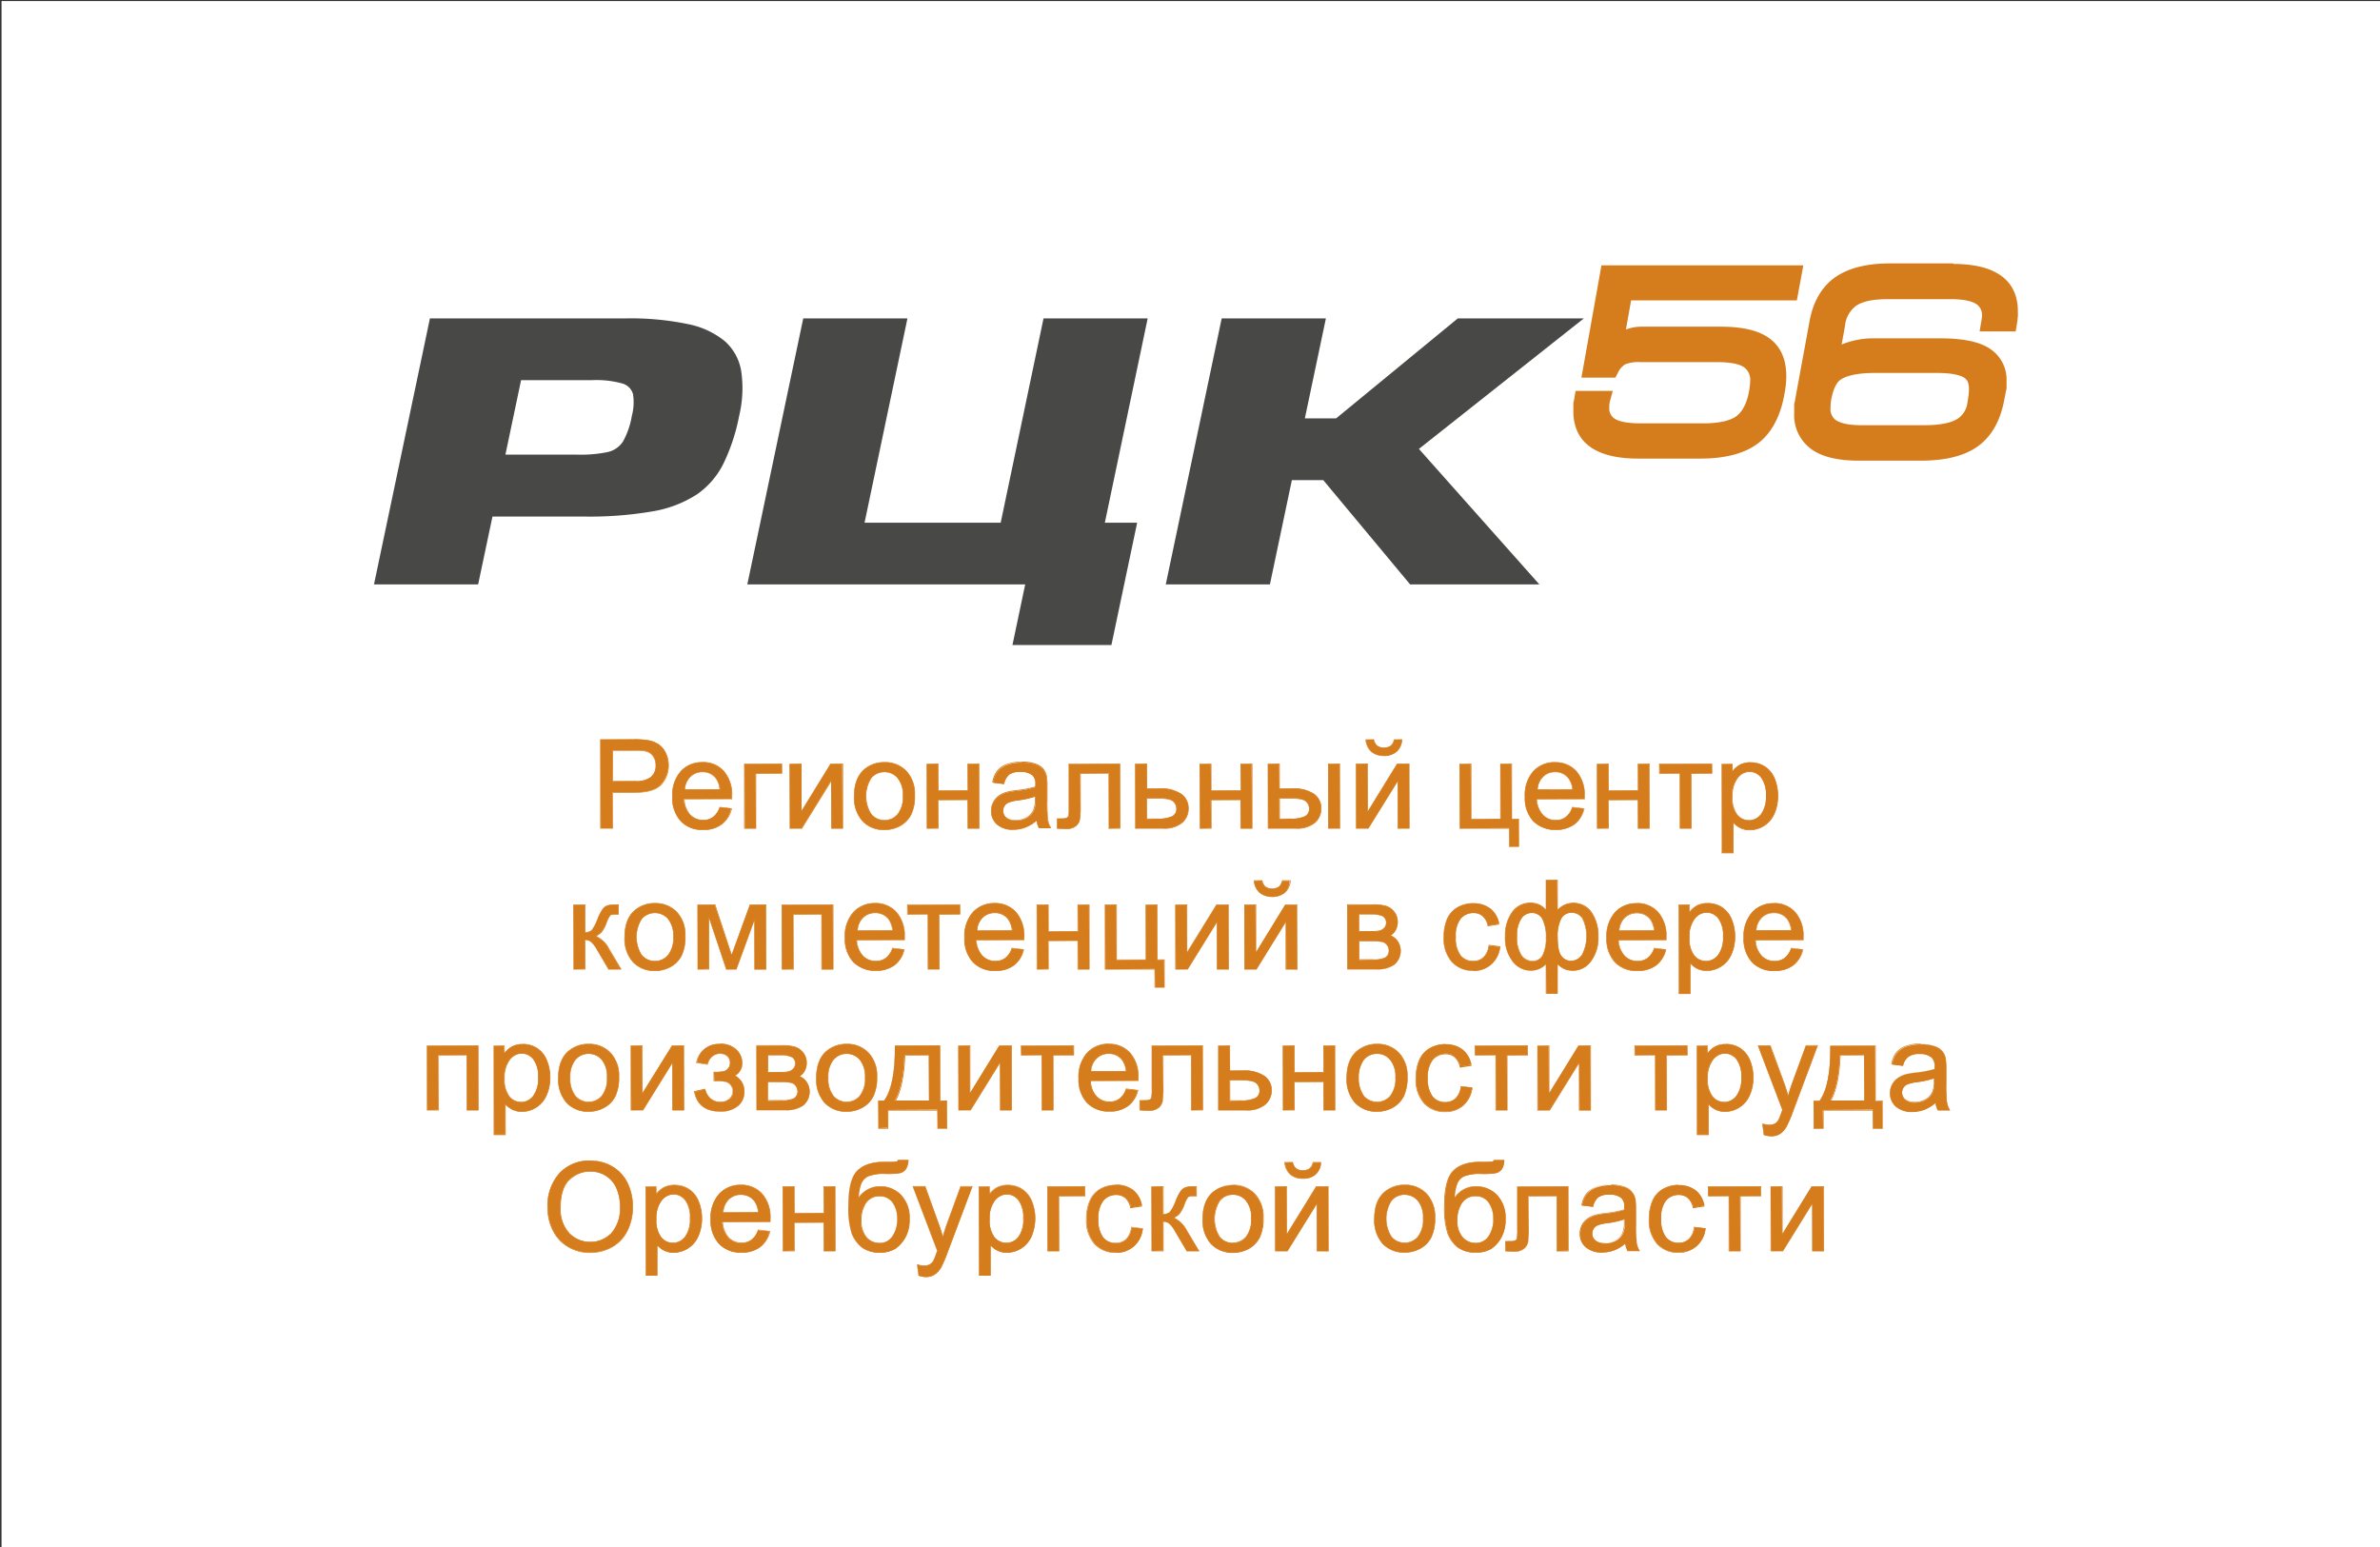
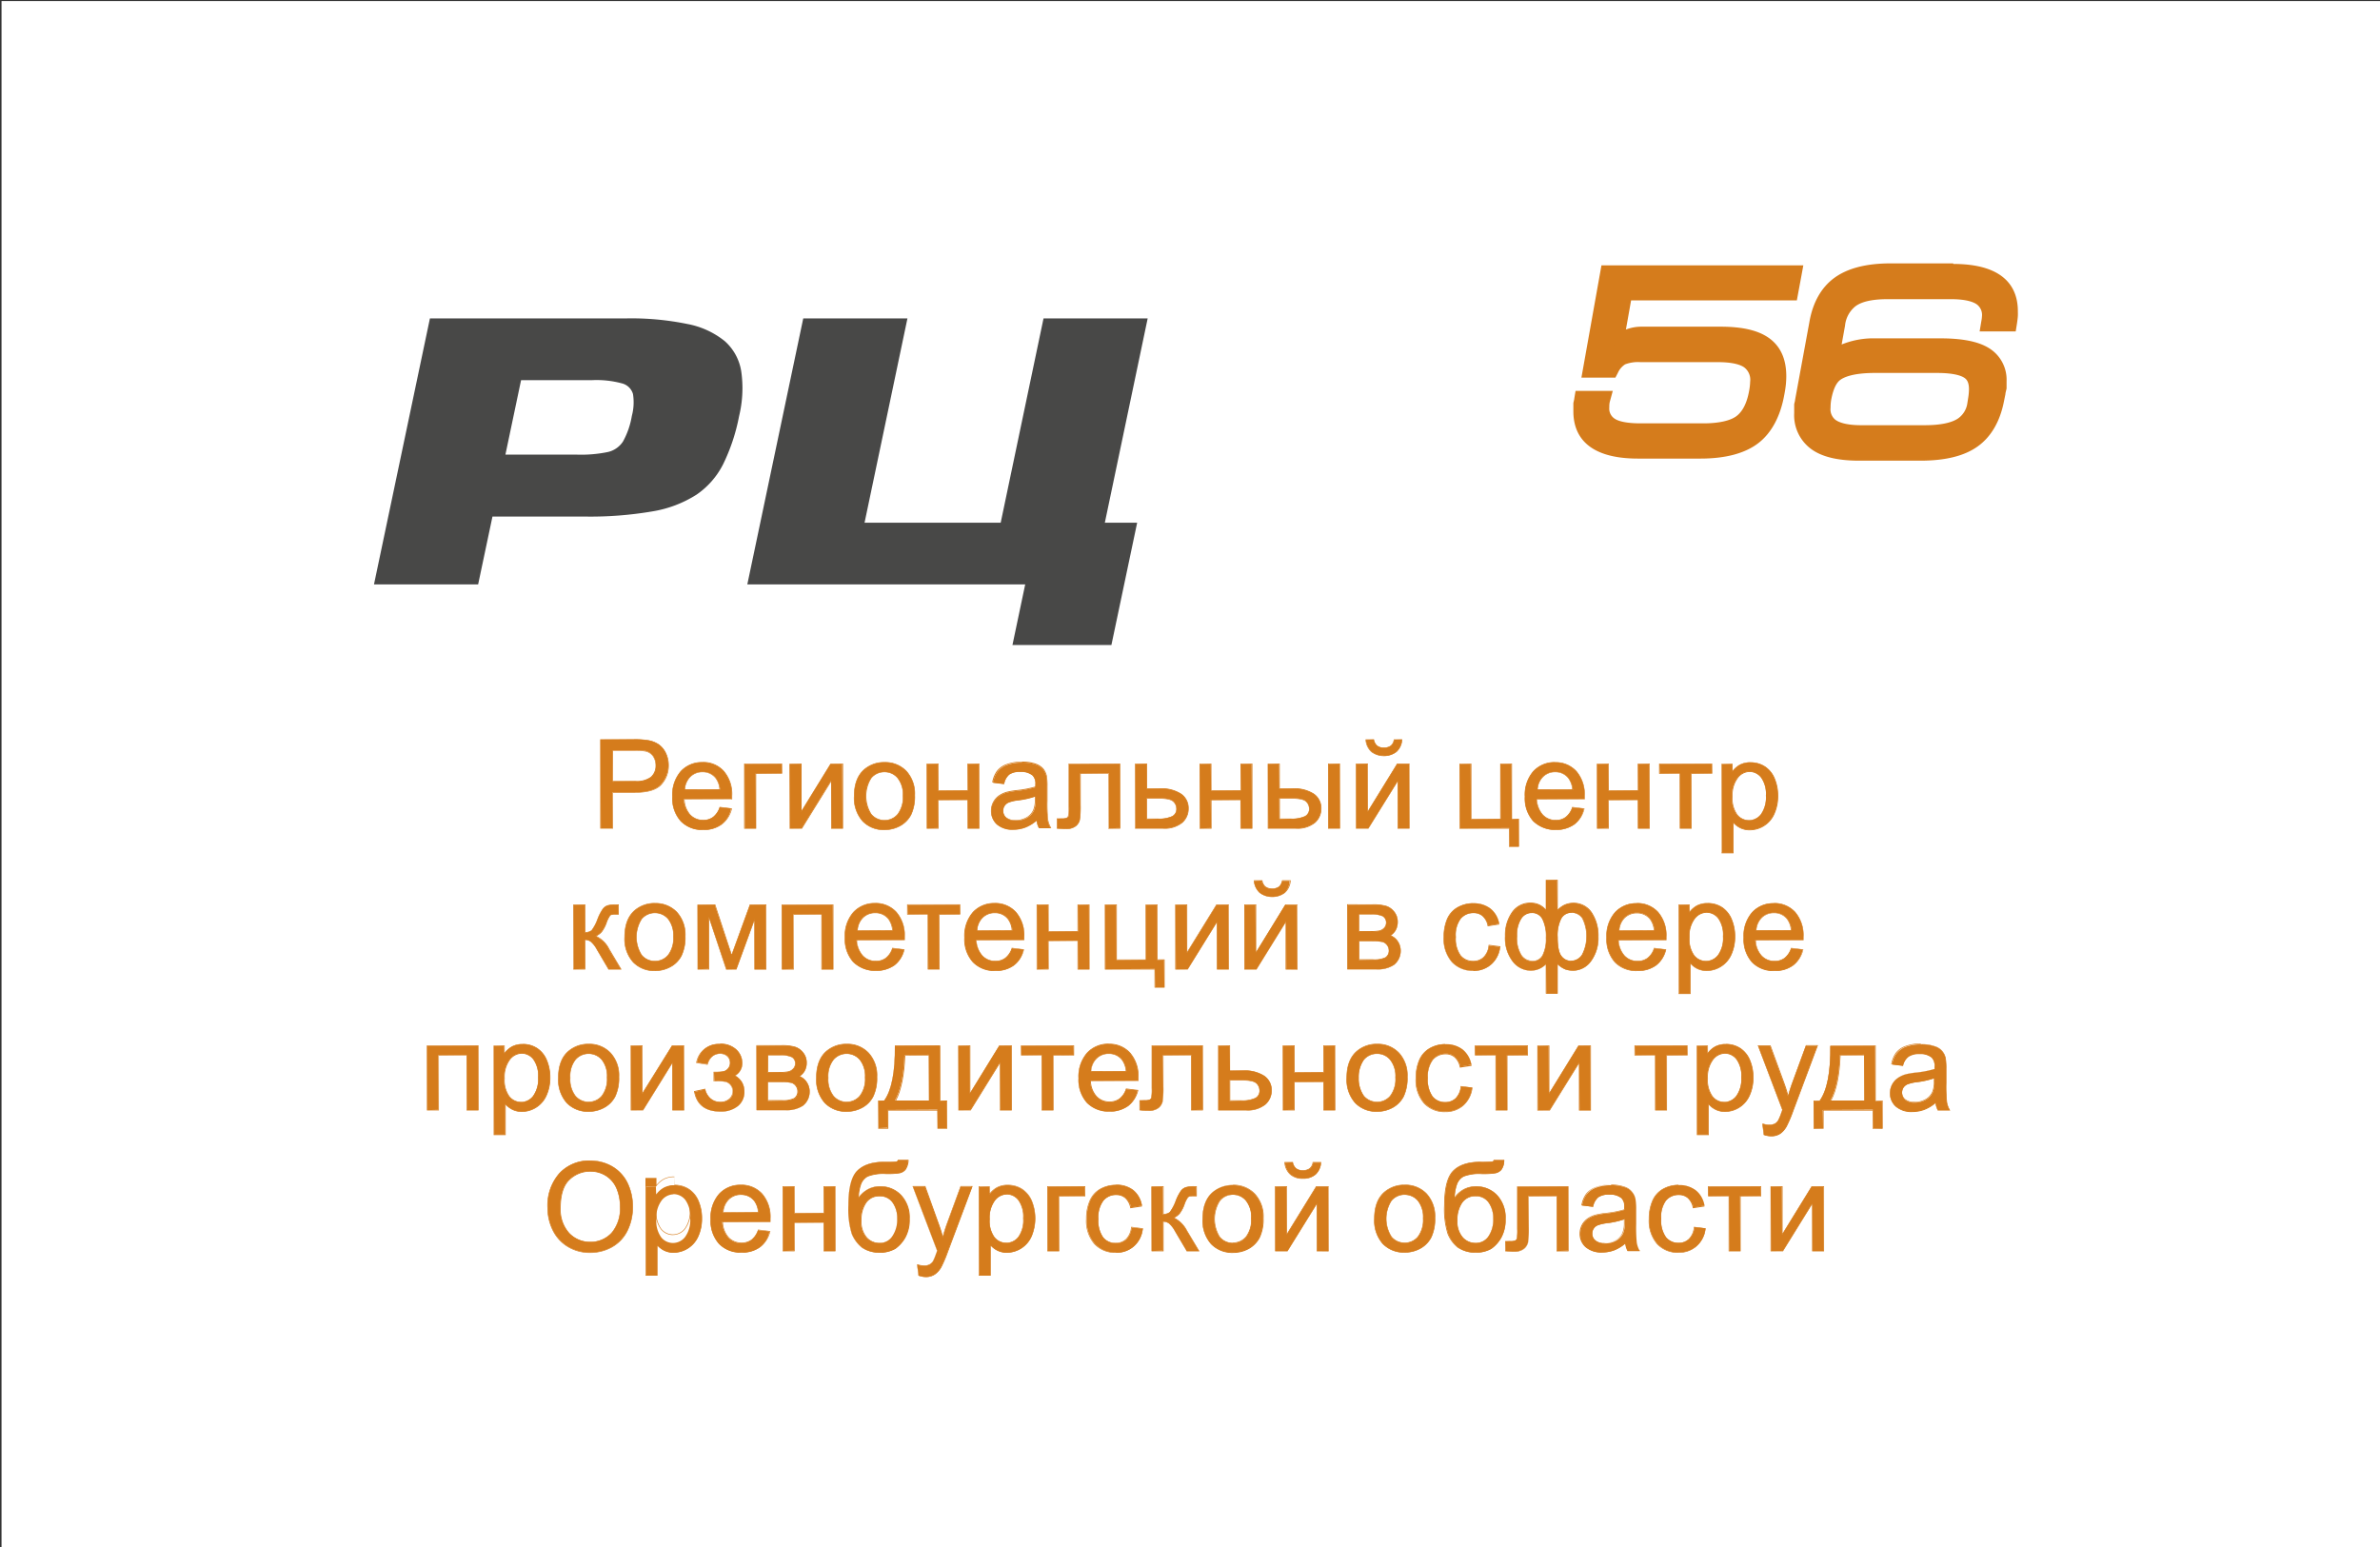
<svg xmlns="http://www.w3.org/2000/svg" viewBox="0 0 500 325">
  <rect x="0" y="0" width="500" height="325" fill="#333333" stroke="none" />
  <title>производительность</title>
  <g id="Objects">
    <rect x="0.32" y="0.22" width="500" height="325" style="fill:#fff" />
    <path d="M100.45,122.77H78.57L90.32,66.89h41.26a58.45,58.45,0,0,1,12.8,1.17,17.7,17.7,0,0,1,7.85,3.58A10.69,10.69,0,0,1,155.72,78a24.79,24.79,0,0,1-.45,9.42,39.77,39.77,0,0,1-3.36,10.12,17.06,17.06,0,0,1-5.57,6.37,24.57,24.57,0,0,1-9.2,3.51,77.52,77.52,0,0,1-14.31,1.1H103.46Zm5.73-27.26h15a27.71,27.71,0,0,0,6.53-.55,5.16,5.16,0,0,0,3.16-2.19,16.75,16.75,0,0,0,1.87-5.39,11.08,11.08,0,0,0,.24-4.6,3.22,3.22,0,0,0-2.33-2.24,20.38,20.38,0,0,0-6.18-.68h-15Z" style="fill:#484847" />
    <path d="M181.63,109.81h28.6l9-42.92h21.88l-9,42.92h6.79l-5.41,25.7H212.7l2.68-12.74H157l11.75-55.88h21.89Z" style="fill:#484847" />
-     <path d="M278.55,66.89l-4.42,21h6.57l25.56-21h26.48L298.09,94.31l25.3,28.46H296.24L278,100.87H271.4l-4.61,21.9H244.91l11.75-55.88Z" style="fill:#484847" />
    <path d="M344.09,95.48c-8.39,0-12.65-3-12.65-9V85l0-.1c.11-.48.17-.82.21-1l.13-.77h5.81l-.32,1.17a5.07,5.07,0,0,0-.13,1.34,3.46,3.46,0,0,0,1.53,3.15c1.13.75,3.15,1.13,6,1.13h13.13c3.53,0,6.08-.59,7.57-1.75s2.47-3.08,3-5.76a13.46,13.46,0,0,0,.25-2.23A4.27,4.27,0,0,0,367,76.45c-1.18-.85-3.23-1.28-6.09-1.28H344.63a8.54,8.54,0,0,0-3.62.57,4.76,4.76,0,0,0-1.93,2.17l-.26.5h-5.49l3.88-21.74h40.54l-1,5.57H341.89l-1.53,8.68.29-.18a8.53,8.53,0,0,1,4.18-1.13h16.64c4.38,0,7.52.72,9.61,2.21s3.25,4,3.25,7.25c0,.45,0,1-.08,1.6s-.16,1.3-.31,2.07c-.78,4.45-2.53,7.73-5.2,9.74s-6.52,3-11.51,3Z" style="fill:#d57c1c" />
    <path d="M376.64,57.6,376,61.31H341.12l-2.12,12a7.21,7.21,0,0,1,2.12-1.75,7.52,7.52,0,0,1,3.71-1h16.64q6.21,0,9.07,2t2.86,6.49a14.59,14.59,0,0,1-.08,1.51c-.05.58-.15,1.25-.29,2q-1.11,6.36-4.85,9.17t-10.95,2.81H344.09q-11.73,0-11.72-8.06V85.11c.1-.49.17-.84.21-1.06h3.82a6.12,6.12,0,0,0-.16,1.59,4.38,4.38,0,0,0,1.94,3.93c1.29.85,3.47,1.27,6.52,1.27h13.13q5.64,0,8.14-1.93c1.67-1.29,2.77-3.41,3.3-6.34a14.1,14.1,0,0,0,.26-2.39,5.18,5.18,0,0,0-2-4.48q-2-1.45-6.64-1.45H344.63a9.43,9.43,0,0,0-4,.66,5.66,5.66,0,0,0-2.34,2.57h-3.82L338,57.6h38.65m2.22-1.85H336.44l-.27,1.52-3.55,19.89-.39,2.17h7.14l.52-1a4.08,4.08,0,0,1,1.53-1.79,7.69,7.69,0,0,1,3.21-.46h16.25c3.32,0,4.85.6,5.55,1.1a3.26,3.26,0,0,1,1.25,3,12.24,12.24,0,0,1-.23,2c-.45,2.47-1.33,4.22-2.61,5.21s-3.73,1.55-7,1.55H344.7c-3.33,0-4.83-.53-5.51-1a2.51,2.51,0,0,1-1.1-2.38,4.47,4.47,0,0,1,.09-1.1l.64-2.34H331l-.26,1.55c0,.19-.1.52-.2,1l0,.19v1.57c0,4.52,2.35,9.91,13.57,9.91h13.14c5.2,0,9.26-1.07,12.06-3.18s4.74-5.63,5.56-10.33c.15-.77.26-1.5.32-2.14s.08-1.2.08-1.68c0-3.59-1.22-6.28-3.64-8-2.25-1.6-5.56-2.38-10.14-2.38H344.83a9.16,9.16,0,0,0-3.25.6l1.09-6.13h34.82l.28-1.51.69-3.71.4-2.19Z" style="fill:#d57c1c" />
    <path d="M390.58,95.9c-4.34,0-7.46-.73-9.53-2.24a8,8,0,0,1-3.22-6.8V85.27l0-.1c.1-.43.16-.75.2-1l3-16.34c.67-3.9,2.34-6.84,5-8.75s6.35-2.83,11.23-2.83h13.14c8.39,0,12.65,3,12.65,9,0,.29,0,.62,0,1s-.09.91-.2,1.61l-.12.78H417l.18-1.08a8.26,8.26,0,0,0,.15-1.17,3.72,3.72,0,0,0-1.43-3.23c-1.18-.87-3.21-1.31-6-1.31H396.54c-3.3,0-5.74.55-7.27,1.64a6.79,6.79,0,0,0-2.6,4.7l-1.06,5.85a11.22,11.22,0,0,1,1.05-.63A16.39,16.39,0,0,1,394,71.94h13.58c4.45,0,7.63.62,9.73,1.89a6.82,6.82,0,0,1,3.33,6.25v1.48l0,.11c-.1.43-.17.74-.2.94l-.33,1.63c-.78,4-2.51,6.93-5.13,8.83s-6.48,2.83-11.57,2.83Zm3.34-18.4c-3.8,0-6.44.56-7.86,1.66q-1.53,1.19-2.21,4.5a10.54,10.54,0,0,0-.19,2.09,3.83,3.83,0,0,0,1.26,3.16c1.16,1,3.22,1.43,6.14,1.43h13.25c3.44,0,6-.52,7.55-1.55a5.52,5.52,0,0,0,2.36-3.85l.21-1.3a13.15,13.15,0,0,0,.14-1.81,3.54,3.54,0,0,0-1.27-3.08c-1.13-.82-3.29-1.25-6.39-1.25Z" style="fill:#d57c1c" />
    <path d="M410.35,57.23q11.73,0,11.72,8.06c0,.28,0,.59,0,.92s-.08.84-.19,1.52H418a9.08,9.08,0,0,0,.16-1.33,4.63,4.63,0,0,0-1.8-4c-1.35-1-3.54-1.48-6.59-1.48H396.54q-5.27,0-7.81,1.8a7.73,7.73,0,0,0-3,5.3l-1.54,8.54a8.88,8.88,0,0,1,2.86-2.33A15.35,15.35,0,0,1,394,72.87h13.58q6.36,0,9.25,1.75a5.93,5.93,0,0,1,2.89,5.46v1.38c-.11.46-.18.79-.22,1l-.31,1.59q-1.12,5.63-4.78,8.27t-11,2.66H390.58q-6.15,0-9-2.07a7,7,0,0,1-2.83-6V85.38c.1-.46.17-.8.21-1l3-16.33q.94-5.51,4.58-8.16t10.69-2.65h13.14m-19.29,34h13.25q5.46,0,8.06-1.69a6.54,6.54,0,0,0,2.76-4.46l.21-1.32a12.8,12.8,0,0,0,.16-2A4.44,4.44,0,0,0,413.85,78c-1.3-1-3.62-1.43-6.94-1.43h-13q-6,0-8.43,1.85-1.8,1.38-2.54,5a11,11,0,0,0-.22,2.28,4.74,4.74,0,0,0,1.59,3.87c1.35,1.1,3.59,1.64,6.74,1.64m19.29-35.88H397.21c-5.08,0-9,1-11.78,3s-4.6,5.2-5.31,9.35l-3,16.31c0,.22-.1.52-.19.92l0,.21v1.69a8.8,8.8,0,0,0,3.59,7.54c2.24,1.63,5.54,2.43,10.08,2.43h12.78c5.36,0,9.32-1,12.11-3s4.67-5.2,5.5-9.41l.32-1.58v-.07c0-.11.07-.36.19-.89l.05-.2V80.08a7.77,7.77,0,0,0-3.79-7c-2.24-1.36-5.58-2-10.2-2H394a17.76,17.76,0,0,0-7.1,1.29l.71-3.94a5.94,5.94,0,0,1,2.22-4.11c1.37-1,3.64-1.47,6.74-1.47h13.27c3.27,0,4.79.61,5.49,1.12a2.77,2.77,0,0,1,1.05,2.49,7.16,7.16,0,0,1-.13,1l-.36,2.16h7.58l.25-1.56c.11-.73.18-1.29.2-1.7s0-.72,0-1c0-4.52-2.35-9.91-13.57-9.91Zm-19.29,34c-3.36,0-4.88-.66-5.56-1.22a2.83,2.83,0,0,1-.92-2.44,9.64,9.64,0,0,1,.18-1.92c.39-1.94,1-3.3,1.85-3.93s2.84-1.47,7.31-1.47h13c3.81,0,5.3.67,5.85,1.08.38.27.89.82.89,2.32a11.52,11.52,0,0,1-.14,1.68l-.2,1.28a4.7,4.7,0,0,1-2,3.23c-1.41.93-3.78,1.39-7,1.39Z" style="fill:#d57c1c" />
    <path d="M126.22,174l-.06-18.6,7.05-.06a16.76,16.76,0,0,1,2.83.18,5.57,5.57,0,0,1,2.31.87,4.56,4.56,0,0,1,1.51,1.82,6.08,6.08,0,0,1-1,6.59c-1,1.11-2.86,1.66-5.49,1.66h-4.75l.06,7.54Zm2.51-9.79,4.73-.06a5,5,0,0,0,3.34-.87,3.1,3.1,0,0,0,1-2.44,3.34,3.34,0,0,0-.58-2,2.66,2.66,0,0,0-1.52-1.07,10.33,10.33,0,0,0-2.27-.16h-4.68Z" style="fill:#d57c1c" />
    <path d="M133.21,155.43a16.63,16.63,0,0,1,2.82.18,5.67,5.67,0,0,1,2.29.86,4.62,4.62,0,0,1,1.48,1.79,5.63,5.63,0,0,1,.57,2.53,5.7,5.7,0,0,1-1.51,4c-1,1.1-2.81,1.64-5.44,1.64h-4.75V174h-2.45V155.43h7m-4.54,8.81h4.79a5.09,5.09,0,0,0,3.38-.88,3.17,3.17,0,0,0,1-2.49,3.35,3.35,0,0,0-.59-2,2.73,2.73,0,0,0-1.55-1.1,10.55,10.55,0,0,0-2.29-.16h-4.74v6.62m4.54-8.93h-7.12v18.78h2.7v-7.54h4.63c2.65,0,4.51-.56,5.53-1.67a5.86,5.86,0,0,0,1.54-4.09,5.71,5.71,0,0,0-.58-2.58,4.71,4.71,0,0,0-1.52-1.84,5.77,5.77,0,0,0-2.34-.88,16.89,16.89,0,0,0-2.84-.18Zm-4.42,2.43h4.62a10.9,10.9,0,0,1,2.26.16,2.62,2.62,0,0,1,1.48,1,3.27,3.27,0,0,1,.56,1.92,3.07,3.07,0,0,1-1,2.4,5,5,0,0,1-3.3.85h-4.67v-6.38Z" style="fill:#d57c1c" />
    <path d="M147.7,174.33A6.27,6.27,0,0,1,143,172.5a7.21,7.21,0,0,1-1.74-5.13,7.53,7.53,0,0,1,1.76-5.31,6,6,0,0,1,4.57-1.89A5.84,5.84,0,0,1,152,162a7.4,7.4,0,0,1,1.72,5.2c0,.13,0,.34,0,.61l-10.08.06a5.48,5.48,0,0,0,1.3,3.28,3.69,3.69,0,0,0,2.76,1.16,3.41,3.41,0,0,0,2.1-.65,4.3,4.3,0,0,0,1.39-2.07l2.41.25a5.44,5.44,0,0,1-2,3.31A6.23,6.23,0,0,1,147.7,174.33Zm-.1-12.16a3.54,3.54,0,0,0-2.59,1,4.15,4.15,0,0,0-1.17,2.77l7.44-.07a5,5,0,0,0-.91-2.44A3.43,3.43,0,0,0,147.6,162.17Z" style="fill:#d57c1c" />
    <path d="M147.57,160.24a5.73,5.73,0,0,1,4.4,1.83,7.27,7.27,0,0,1,1.71,5.16c0,.13,0,.34,0,.61h-10a5.17,5.17,0,0,0,1.26,3.38,3.69,3.69,0,0,0,2.8,1.18,3.47,3.47,0,0,0,2.14-.66,4.34,4.34,0,0,0,1.4-2.1l2.36.29a5.75,5.75,0,0,1-2.07,3.2,7,7,0,0,1-8.51-.67,7.1,7.1,0,0,1-1.73-5.09,7.38,7.38,0,0,1,1.75-5.26,5.88,5.88,0,0,1,4.52-1.87M143.78,166h7.5a4.56,4.56,0,0,0-.86-2.54,3.49,3.49,0,0,0-2.82-1.31,3.61,3.61,0,0,0-2.64,1,4.17,4.17,0,0,0-1.18,2.8m3.79-5.85A6,6,0,0,0,143,162a7.59,7.59,0,0,0-1.78,5.35,7.23,7.23,0,0,0,1.76,5.17,6.28,6.28,0,0,0,4.76,1.85,6.36,6.36,0,0,0,3.92-1.16,5.84,5.84,0,0,0,2.1-3.26l0-.14-.14,0-2.35-.29h-.1l0,.09a4.35,4.35,0,0,1-1.36,2,3.4,3.4,0,0,1-2.07.64,3.66,3.66,0,0,1-2.72-1.14,5,5,0,0,1-1.2-3.18h10v-.12c0-.27,0-.48,0-.61a7.4,7.4,0,0,0-1.74-5.24,5.84,5.84,0,0,0-4.49-1.88Zm-3.66,5.73a4.06,4.06,0,0,1,1.14-2.6,3.51,3.51,0,0,1,2.55-1,3.38,3.38,0,0,1,2.72,1.27,4.31,4.31,0,0,1,.82,2.34Z" style="fill:#d57c1c" />
    <polygon points="156.48 174.03 156.41 160.54 164.2 160.48 164.26 162.42 158.75 162.49 158.81 174.03 156.48 174.03" style="fill:#d57c1c" />
    <path d="M164.2,160.54v1.88h-5.45V174h-2.27V160.54h7.72m.13-.12h-8v13.67h2.53V162.55h5.45v-2.13Z" style="fill:#d57c1c" />
    <polygon points="174.67 174.03 174.61 164 168.41 174 165.91 174.03 165.85 160.54 168.19 160.48 168.25 170.56 174.44 160.51 176.95 160.48 177.01 174.03 174.67 174.03" style="fill:#d57c1c" />
    <path d="M177,160.54V174h-2.28V163.79L168.36,174h-2.45V160.54h2.28v10.24l6.3-10.24H177m.12-.12h-2.64l0,.05-6.08,9.88v-9.93h-2.52v13.67h2.64l0-.06,6.08-9.81v9.87h2.52V160.42Z" style="fill:#d57c1c" />
    <path d="M185.82,174.33a6.09,6.09,0,0,1-4.6-1.83,7.31,7.31,0,0,1-1.75-5.25c0-2.49.7-4.37,2.09-5.57a6.34,6.34,0,0,1,4.26-1.51A6.12,6.12,0,0,1,190.4,162a7,7,0,0,1,1.77,5.05,9,9,0,0,1-.78,4.11,5.65,5.65,0,0,1-2.29,2.33A6.72,6.72,0,0,1,185.82,174.33Zm0-12.15a3.54,3.54,0,0,0-2.78,1.26,5.63,5.63,0,0,0-1.11,3.81,5.69,5.69,0,0,0,1.11,3.83,3.69,3.69,0,0,0,5.56,0,5.86,5.86,0,0,0,1.11-3.89,5.55,5.55,0,0,0-1.12-3.74A3.58,3.58,0,0,0,185.82,162.18Z" style="fill:#d57c1c" />
    <path d="M185.82,160.24a6,6,0,0,1,4.53,1.81,6.91,6.91,0,0,1,1.76,5,8.86,8.86,0,0,1-.78,4.08,5.53,5.53,0,0,1-2.26,2.31,6.57,6.57,0,0,1-3.25.82,6,6,0,0,1-4.55-1.81,7.21,7.21,0,0,1-1.74-5.21c0-2.48.69-4.33,2.07-5.52a6.22,6.22,0,0,1,4.22-1.49m0,12.16a3.59,3.59,0,0,0,2.82-1.29,5.85,5.85,0,0,0,1.13-3.93,5.6,5.6,0,0,0-1.13-3.78,3.76,3.76,0,0,0-5.65,0,5.67,5.67,0,0,0-1.12,3.85,5.75,5.75,0,0,0,1.12,3.87,3.63,3.63,0,0,0,2.83,1.28m0-12.29a6.39,6.39,0,0,0-4.3,1.52c-1.4,1.22-2.12,3.11-2.12,5.62a7.37,7.37,0,0,0,1.78,5.3,6.18,6.18,0,0,0,4.64,1.84,6.83,6.83,0,0,0,3.31-.83,5.71,5.71,0,0,0,2.31-2.36,9,9,0,0,0,.79-4.14,7.06,7.06,0,0,0-1.79-5.1,6.2,6.2,0,0,0-4.62-1.85Zm0,12.17a3.51,3.51,0,0,1-2.74-1.25,7.08,7.08,0,0,1,0-7.55,3.53,3.53,0,0,1,2.74-1.24,3.49,3.49,0,0,1,2.72,1.24,5.44,5.44,0,0,1,1.11,3.7,5.74,5.74,0,0,1-1.1,3.85,3.48,3.48,0,0,1-2.73,1.25Z" style="fill:#d57c1c" />
    <polygon points="203.38 174.03 203.31 168.01 197.06 168.07 197.13 173.97 194.79 174.03 194.73 160.54 197.06 160.48 197.13 166.13 203.38 166.07 203.31 160.54 205.65 160.48 205.71 174.03 203.38 174.03" style="fill:#d57c1c" />
    <path d="M205.65,160.54V174h-2.27v-6h-6.31v6h-2.28V160.54h2.28v5.59h6.31v-5.59h2.27m.12-.12h-2.52V166h-6.06v-5.58h-2.52v13.67h2.52v-6h6.06v6h2.52V160.42Z" style="fill:#d57c1c" />
    <path d="M212.9,174.33a5,5,0,0,1-3.45-1.09,3.65,3.65,0,0,1-1.2-2.81,3.77,3.77,0,0,1,1.65-3.16,5.31,5.31,0,0,1,1.65-.76,16.35,16.35,0,0,1,2-.34,21.07,21.07,0,0,0,4-.78,4.49,4.49,0,0,1,0-.54,2.47,2.47,0,0,0-.62-1.91,3.79,3.79,0,0,0-2.55-.76,4,4,0,0,0-2.34.55,3.44,3.44,0,0,0-1.11,2l-2.29-.26a4.93,4.93,0,0,1,1-2.41,4.46,4.46,0,0,1,2-1.37,9,9,0,0,1,3.07-.48,8.18,8.18,0,0,1,2.81.41,3.78,3.78,0,0,1,1.61,1,3.68,3.68,0,0,1,.72,1.57,12.88,12.88,0,0,1,.11,2.12v3a31,31,0,0,0,.15,4,4.8,4.8,0,0,0,.57,1.6l.05.09H218.3a4.24,4.24,0,0,1-.51-1.6,8.57,8.57,0,0,1-2.36,1.46A7.27,7.27,0,0,1,212.9,174.33Zm4.69-7a17.89,17.89,0,0,1-3.65.83,8.26,8.26,0,0,0-2,.45,1.93,1.93,0,0,0-.87.72,1.89,1.89,0,0,0-.3,1,1.92,1.92,0,0,0,.66,1.48,3,3,0,0,0,2,.59,4.63,4.63,0,0,0,2.31-.57,3.51,3.51,0,0,0,1.48-1.55,5.45,5.45,0,0,0,.36-2.25Z" style="fill:#d57c1c" />
    <path d="M214.76,160.24a8.08,8.08,0,0,1,2.79.4,3.67,3.67,0,0,1,1.58,1,3.59,3.59,0,0,1,.71,1.55,13.64,13.64,0,0,1,.11,2.1v3a31.09,31.09,0,0,0,.15,4,5.06,5.06,0,0,0,.57,1.62H218.3a4.82,4.82,0,0,1-.46-1.66,8.46,8.46,0,0,1-2.43,1.52,7.16,7.16,0,0,1-2.51.44,4.87,4.87,0,0,1-3.4-1.08,3.54,3.54,0,0,1-1.19-2.76,3.64,3.64,0,0,1,.45-1.8,3.54,3.54,0,0,1,1.17-1.31,5.58,5.58,0,0,1,1.64-.75,16.13,16.13,0,0,1,2-.34,20.3,20.3,0,0,0,4.06-.79c0-.31,0-.5,0-.59a2.51,2.51,0,0,0-.64-2,3.83,3.83,0,0,0-2.59-.77,4.06,4.06,0,0,0-2.37.56,3.49,3.49,0,0,0-1.14,2l-2.22-.3a5.45,5.45,0,0,1,1-2.31,4.41,4.41,0,0,1,2-1.35,8.85,8.85,0,0,1,3-.47m-1.32,12.25a4.62,4.62,0,0,0,2.34-.58,3.55,3.55,0,0,0,1.5-1.57,5.42,5.42,0,0,0,.37-2.28v-.83a16.6,16.6,0,0,1-3.72.86,8.38,8.38,0,0,0-2,.45,2,2,0,0,0-.9.74,2,2,0,0,0-.32,1.08,1.93,1.93,0,0,0,.69,1.52,3,3,0,0,0,2,.61m1.32-12.38a9.07,9.07,0,0,0-3.09.48,4.53,4.53,0,0,0-2.07,1.4,5.59,5.59,0,0,0-1,2.35l0,.13.13,0,2.23.31H211l0-.11a3.39,3.39,0,0,1,1.09-1.92,3.9,3.9,0,0,1,2.3-.54,3.72,3.72,0,0,1,2.51.74,2.42,2.42,0,0,1,.6,1.87c0,.08,0,.24,0,.51a22.21,22.21,0,0,1-3.95.75,16.58,16.58,0,0,0-2,.34,5.72,5.72,0,0,0-1.68.76,3.79,3.79,0,0,0-1.21,1.36,3.75,3.75,0,0,0-.47,1.86,3.71,3.71,0,0,0,1.23,2.85,5,5,0,0,0,3.49,1.11,7.16,7.16,0,0,0,2.55-.45,8.06,8.06,0,0,0,2.3-1.39,4.6,4.6,0,0,0,.44,1.47l0,.07h2.66l-.1-.18a4.82,4.82,0,0,1-.56-1.58,31.46,31.46,0,0,1-.14-4v-3a12.63,12.63,0,0,0-.12-2.13,3.81,3.81,0,0,0-.73-1.6,3.89,3.89,0,0,0-1.64-1.06,8.27,8.27,0,0,0-2.83-.41Zm-1.32,12.26a2.9,2.9,0,0,1-1.94-.58,1.81,1.81,0,0,1-.64-1.43,1.86,1.86,0,0,1,.29-1,1.83,1.83,0,0,1,.85-.69,7.92,7.92,0,0,1,1.95-.45,18,18,0,0,0,3.58-.8v.65a5.29,5.29,0,0,1-.36,2.22,3.4,3.4,0,0,1-1.45,1.53,4.61,4.61,0,0,1-2.28.56Z" style="fill:#d57c1c" />
    <path d="M223.91,174.12c-.52,0-1.13,0-1.84-.1l0-2,1.06-.06a2.5,2.5,0,0,0,1-.14.66.66,0,0,0,.37-.43,10.53,10.53,0,0,0,.1-2v-8.85l10.63-.06.07,13.49-2.33.06-.06-11.61-6,.07.06,6.62a19.9,19.9,0,0,1-.15,3.1,2.33,2.33,0,0,1-.86,1.34A3.11,3.11,0,0,1,223.91,174.12Z" style="fill:#d57c1c" />
    <path d="M235.16,160.54V174H232.9V162.42h-6v6.69a19.74,19.74,0,0,1-.15,3.09,2.24,2.24,0,0,1-.84,1.3,3,3,0,0,1-2,.56c-.53,0-1.14,0-1.83-.1v-1.9h1a2.48,2.48,0,0,0,1-.15.73.73,0,0,0,.4-.46,10.81,10.81,0,0,0,.1-2.06v-8.85h10.57m.13-.12H224.47v9a9.21,9.21,0,0,1-.1,2,.58.58,0,0,1-.34.39,2.36,2.36,0,0,1-.95.13H222v2.14h.11c.72.07,1.32.1,1.85.1a3.21,3.21,0,0,0,2.05-.58,2.38,2.38,0,0,0,.88-1.38,20.06,20.06,0,0,0,.15-3.11v-6.56h5.79v11.54h2.51V160.42Z" style="fill:#d57c1c" />
    <path d="M238.55,174l-.06-13.49,2.34-.06.06,5.31,2.82-.07a7.47,7.47,0,0,1,4.38,1.11,3.58,3.58,0,0,1,1.55,3.07,3.88,3.88,0,0,1-1.29,2.92,5.92,5.92,0,0,1-4.11,1.21Zm2.34-1.93,2.33-.07a6.49,6.49,0,0,0,3.05-.52,1.71,1.71,0,0,0,.9-1.6,2.1,2.1,0,0,0-.67-1.51c-.44-.45-1.44-.67-3-.67h-2.63Z" style="fill:#d57c1c" />
    <path d="M240.83,160.54v5.25h2.88a7.4,7.4,0,0,1,4.35,1.09,3.52,3.52,0,0,1,1.52,3,3.81,3.81,0,0,1-1.27,2.87,5.79,5.79,0,0,1-4.07,1.2h-5.69V160.54h2.28m0,11.56h2.39a6.43,6.43,0,0,0,3.08-.54,1.76,1.76,0,0,0,.93-1.65,2.15,2.15,0,0,0-.69-1.56c-.45-.45-1.46-.68-3-.68h-2.69v4.43m.12-11.68h-2.52v13.67h5.81a5.9,5.9,0,0,0,4.15-1.23,3.93,3.93,0,0,0,1.31-3,3.65,3.65,0,0,0-1.57-3.12,7.53,7.53,0,0,0-4.42-1.12H241v-5.24Zm0,7.37h2.57c1.52,0,2.51.22,2.94.65a2,2,0,0,1,.64,1.47,1.65,1.65,0,0,1-.86,1.55,6.5,6.5,0,0,1-3,.51H241v-4.18Z" style="fill:#d57c1c" />
    <polygon points="260.68 174.03 260.62 168.01 254.37 168.07 254.43 173.97 252.1 174.03 252.03 160.54 254.37 160.48 254.43 166.13 260.68 166.07 260.62 160.54 262.96 160.48 263.02 174.03 260.68 174.03" style="fill:#d57c1c" />
    <path d="M263,160.54V174h-2.28v-6h-6.31v6H252.1V160.54h2.27v5.59h6.31v-5.59H263m.12-.12h-2.52V166H254.5v-5.58H252v13.67h2.53v-6h6.06v6h2.52V160.42Z" style="fill:#d57c1c" />
    <path d="M279.17,174l-.06-13.49,2.33-.06L281.5,174Zm-12.74,0-.06-13.49,2.34-.06.06,5.31,2.82-.07a7.47,7.47,0,0,1,4.38,1.11,3.58,3.58,0,0,1,1.55,3.07,3.88,3.88,0,0,1-1.29,2.92,5.9,5.9,0,0,1-4.11,1.21Zm2.34-1.93,2.33-.07a6.56,6.56,0,0,0,3.06-.52,1.72,1.72,0,0,0,.89-1.6,2.1,2.1,0,0,0-.67-1.51c-.44-.45-1.44-.67-3-.67h-2.63Z" style="fill:#d57c1c" />
    <path d="M281.44,160.54V174h-2.27V160.54h2.27m-12.73,0v5.25h2.88a7.4,7.4,0,0,1,4.35,1.09,3.52,3.52,0,0,1,1.52,3,3.78,3.78,0,0,1-1.27,2.87,5.79,5.79,0,0,1-4.07,1.2h-5.69V160.54h2.28m0,11.56h2.39a6.5,6.5,0,0,0,3.09-.54,1.77,1.77,0,0,0,.92-1.65,2.18,2.18,0,0,0-.68-1.56c-.46-.45-1.47-.68-3-.68h-2.69v4.43m12.86-11.68H279v13.67h2.53V160.42Zm-12.74,0h-2.52v13.67h5.81a5.9,5.9,0,0,0,4.15-1.23,3.93,3.93,0,0,0,1.31-3,3.65,3.65,0,0,0-1.57-3.12,7.53,7.53,0,0,0-4.42-1.12h-2.76v-5.24Zm0,7.37h2.57c1.52,0,2.51.22,2.94.65a2,2,0,0,1,.64,1.47,1.65,1.65,0,0,1-.86,1.55,6.5,6.5,0,0,1-3,.51h-2.27v-4.18Z" style="fill:#d57c1c" />
    <path d="M293.76,174l-.06-10-6.2,10-2.5,0-.06-13.49,2.33-.06.06,10.09,6.2-10.06,2.51,0L296.1,174Zm-3-15.24a3.91,3.91,0,0,1-2.62-.85,3.77,3.77,0,0,1-1.18-2.48l1.62-.07a2.39,2.39,0,0,0,.74,1.3,2.15,2.15,0,0,0,1.37.41,2.41,2.41,0,0,0,1.51-.4,2,2,0,0,0,.68-1.26l1.62-.05a3.5,3.5,0,0,1-1.12,2.54A3.88,3.88,0,0,1,290.72,158.79Z" style="fill:#d57c1c" />
    <path d="M294.46,155.46a3.69,3.69,0,0,1-1.16,2.42,4.36,4.36,0,0,1-5.16,0,3.65,3.65,0,0,1-1.16-2.43h1.56a2.08,2.08,0,0,0,.7,1.28,2.19,2.19,0,0,0,1.41.42,2.45,2.45,0,0,0,1.55-.41,2.08,2.08,0,0,0,.7-1.29h1.56m1.58,5.08V174h-2.28V163.79L287.45,174H285V160.54h2.27v10.24l6.31-10.24H296m-1.45-5.21H292.8l0,.1a1.93,1.93,0,0,1-.66,1.22,2.32,2.32,0,0,1-1.47.39,2,2,0,0,1-1.33-.4,2,2,0,0,1-.66-1.21l0-.1h-1.8l0,.14a3.77,3.77,0,0,0,1.2,2.51,4.5,4.5,0,0,0,5.32,0,3.86,3.86,0,0,0,1.2-2.51v-.14Zm1.57,5.09h-2.65l0,.05-6.08,9.88v-9.93h-2.53v13.67h2.65l0-.06,6.09-9.81v9.87h2.52V160.42Z" style="fill:#d57c1c" />
    <polygon points="317.14 177.83 317.08 173.97 306.69 174.03 306.63 160.54 308.97 160.48 309.03 172.1 315.27 172.03 315.21 160.54 317.54 160.48 317.61 172.1 319.01 172.03 319.07 177.83 317.14 177.83" style="fill:#d57c1c" />
    <path d="M317.54,160.54V172.1H319v5.67h-1.87V174H306.69V160.54H309V172.1h6.3V160.54h2.27m.13-.12h-2.53V172h-6.05V160.42h-2.52v13.67H317v3.81h2.11V172h-1.46V160.42Z" style="fill:#d57c1c" />
    <path d="M326.84,174.33a6.25,6.25,0,0,1-4.72-1.83,7.16,7.16,0,0,1-1.74-5.13,7.53,7.53,0,0,1,1.76-5.31,6,6,0,0,1,4.57-1.89,5.84,5.84,0,0,1,4.45,1.86,7.4,7.4,0,0,1,1.72,5.2c0,.13,0,.34,0,.61l-10.08.06a5.46,5.46,0,0,0,1.3,3.28,3.66,3.66,0,0,0,2.76,1.16,3.43,3.43,0,0,0,2.1-.65,4.29,4.29,0,0,0,1.38-2.07l2.42.25a5.44,5.44,0,0,1-2,3.31A6.25,6.25,0,0,1,326.84,174.33Zm-.1-12.16a3.56,3.56,0,0,0-2.6,1A4.1,4.1,0,0,0,323,166l7.44-.07a5.13,5.13,0,0,0-.91-2.44A3.43,3.43,0,0,0,326.74,162.17Z" style="fill:#d57c1c" />
    <path d="M326.71,160.24a5.74,5.74,0,0,1,4.4,1.83,7.27,7.27,0,0,1,1.71,5.16c0,.13,0,.34,0,.61h-10a5.12,5.12,0,0,0,1.25,3.38,3.72,3.72,0,0,0,2.81,1.18,3.49,3.49,0,0,0,2.14-.66,4.41,4.41,0,0,0,1.4-2.1l2.35.29a5.73,5.73,0,0,1-2.06,3.2,7,7,0,0,1-8.51-.67,7.06,7.06,0,0,1-1.73-5.09,7.42,7.42,0,0,1,1.74-5.26,5.92,5.92,0,0,1,4.53-1.87M322.92,166h7.5a4.64,4.64,0,0,0-.86-2.54,3.49,3.49,0,0,0-2.82-1.31,3.61,3.61,0,0,0-2.64,1,4.12,4.12,0,0,0-1.18,2.8m3.79-5.85a6.06,6.06,0,0,0-4.62,1.91,7.59,7.59,0,0,0-1.77,5.35,7.23,7.23,0,0,0,1.76,5.17,7.1,7.1,0,0,0,8.67.69,5.8,5.8,0,0,0,2.11-3.26l0-.14-.14,0-2.35-.29h-.1l0,.09a4.21,4.21,0,0,1-1.36,2,3.37,3.37,0,0,1-2.06.64,3.64,3.64,0,0,1-2.72-1.14,5,5,0,0,1-1.21-3.18h10v-.12c0-.27,0-.48,0-.61A7.4,7.4,0,0,0,331.2,162a5.87,5.87,0,0,0-4.49-1.88Zm-3.66,5.73a4,4,0,0,1,1.14-2.6,3.51,3.51,0,0,1,2.55-1,3.39,3.39,0,0,1,2.72,1.27,4.31,4.31,0,0,1,.82,2.34Z" style="fill:#d57c1c" />
    <polygon points="344.2 174.03 344.14 168.01 337.89 168.07 337.95 173.97 335.61 174.03 335.55 160.54 337.89 160.48 337.95 166.13 344.2 166.07 344.14 160.54 346.48 160.48 346.54 174.03 344.2 174.03" style="fill:#d57c1c" />
    <path d="M346.48,160.54V174H344.2v-6h-6.31v6h-2.28V160.54h2.28v5.59h6.31v-5.59h2.28m.12-.12h-2.52V166H338v-5.58h-2.52v13.67H338v-6h6.07v6h2.52V160.42Z" style="fill:#d57c1c" />
    <polygon points="353 174.03 352.94 162.42 348.68 162.49 348.61 160.54 359.59 160.48 359.65 162.42 355.26 162.49 355.32 174.03 353 174.03" style="fill:#d57c1c" />
    <path d="M359.59,160.54v1.88h-4.33V174H353V162.42h-4.32v-1.88h10.91m.12-.12H348.55v2.13h4.33v11.54h2.51V162.55h4.32v-2.13Z" style="fill:#d57c1c" />
    <path d="M361.76,179.18l-.06-18.64,2.14-.06.05,1.62a5.18,5.18,0,0,1,1.57-1.41,4.7,4.7,0,0,1,2.27-.52,5.35,5.35,0,0,1,3.07.9,5.51,5.51,0,0,1,2,2.52,9.4,9.4,0,0,1,.67,3.56,9.14,9.14,0,0,1-.74,3.74,5.64,5.64,0,0,1-2.18,2.55,5.57,5.57,0,0,1-3,.89,4.32,4.32,0,0,1-2.08-.49,4.74,4.74,0,0,1-1.39-1.09v6.43Zm5.75-17.1a3.23,3.23,0,0,0-2.52,1.34,6.05,6.05,0,0,0-1.11,3.91,5.79,5.79,0,0,0,1,3.79,3.16,3.16,0,0,0,2.49,1.22,3.29,3.29,0,0,0,2.56-1.26,6.12,6.12,0,0,0,1.06-3.94,5.93,5.93,0,0,0-1-3.81A3.14,3.14,0,0,0,367.51,162.08Z" style="fill:#d57c1c" />
    <path d="M367.73,160.24a5.32,5.32,0,0,1,3,.88,5.47,5.47,0,0,1,2,2.5,9.65,9.65,0,0,1-.07,7.24,5.63,5.63,0,0,1-5.11,3.41,4.34,4.34,0,0,1-2.05-.48,4.55,4.55,0,0,1-1.48-1.21v6.53h-2.28V160.54h2.08v1.74a5.05,5.05,0,0,1,1.65-1.53,4.58,4.58,0,0,1,2.24-.51m-.32,12.16a3.29,3.29,0,0,0,2.6-1.28,6.12,6.12,0,0,0,1.08-4,5.94,5.94,0,0,0-1-3.84,3.18,3.18,0,0,0-2.53-1.28,3.28,3.28,0,0,0-2.57,1.36,6.1,6.1,0,0,0-1.12,4,5.84,5.84,0,0,0,1.05,3.83,3.21,3.21,0,0,0,2.54,1.24m.32-12.29a4.71,4.71,0,0,0-2.3.53,5,5,0,0,0-1.47,1.28v-1.5h-2.32v18.82h2.52v-6.33a5,5,0,0,0,1.3,1,4.44,4.44,0,0,0,2.11.49,5.7,5.7,0,0,0,5.22-3.48,9.08,9.08,0,0,0,.75-3.76,9.28,9.28,0,0,0-.68-3.58,5.51,5.51,0,0,0-2-2.55,5.44,5.44,0,0,0-3.1-.91Zm-.32,12.17a3.11,3.11,0,0,1-2.44-1.2,5.73,5.73,0,0,1-1-3.75,6,6,0,0,1,1.09-3.87,3.14,3.14,0,0,1,2.47-1.32,3.08,3.08,0,0,1,2.43,1.23,5.89,5.89,0,0,1,1,3.77,6,6,0,0,1-1.05,3.9,3.2,3.2,0,0,1-2.51,1.24Z" style="fill:#d57c1c" />
    <path d="M127.85,203.62l-2.48-4.18a5.64,5.64,0,0,0-1.29-1.64,2.21,2.21,0,0,0-1.29-.38l.06,6.14-2.34.06-.06-13.49,2.34-.06.06,5.87a2.42,2.42,0,0,0,1.42-.46,9.22,9.22,0,0,0,1.27-2.41,10.3,10.3,0,0,1,1.1-2.12,2.11,2.11,0,0,1,1-.7,6.18,6.18,0,0,1,1.76-.18h.46l.06,2-.7,0a1.64,1.64,0,0,0-1.1.24,6.78,6.78,0,0,0-.8,1.64,7.1,7.1,0,0,1-1,1.84,3.8,3.8,0,0,1-1.2.87,5.86,5.86,0,0,1,2.76,2.71l2.55,4.25Z" style="fill:#d57c1c" />
    <path d="M129.85,190.13V192h-.64a1.69,1.69,0,0,0-1.15.26,7.39,7.39,0,0,0-.81,1.66,7.16,7.16,0,0,1-.94,1.82,3.87,3.87,0,0,1-1.33.92q1.47.39,2.88,2.73l2.49,4.16h-2.5l-2.43-4.16a5.86,5.86,0,0,0-1.3-1.65,2.27,2.27,0,0,0-1.33-.4v6.21h-2.28V190.13h2.28v5.81a2.16,2.16,0,0,0,1.52-.42,9.3,9.3,0,0,0,1.29-2.43,9.37,9.37,0,0,1,1.09-2.1,2.05,2.05,0,0,1,1-.68,6,6,0,0,1,1.74-.18h.46M130,190h-.58a6.34,6.34,0,0,0-1.78.18,2.18,2.18,0,0,0-1,.73,9.57,9.57,0,0,0-1.11,2.13,8.88,8.88,0,0,1-1.25,2.38,1.94,1.94,0,0,1-1.32.38V190h-2.52v13.68h2.52v-6.21a2.15,2.15,0,0,1,1.14.37,5.66,5.66,0,0,1,1.26,1.62l2.43,4.16,0,.06h2.79l-.11-.19L128,199.34a6.15,6.15,0,0,0-2.67-2.69,3.7,3.7,0,0,0,1.1-.82,7.09,7.09,0,0,0,1-1.86,6.24,6.24,0,0,1,.78-1.61c.1-.11.37-.23,1.06-.23H130V190Z" style="fill:#d57c1c" />
    <path d="M137.6,203.93A6.15,6.15,0,0,1,133,202.1a7.33,7.33,0,0,1-1.75-5.25c0-2.49.7-4.37,2.09-5.57a6.37,6.37,0,0,1,4.27-1.51,6.14,6.14,0,0,1,4.57,1.83,7,7,0,0,1,1.77,5.06,9,9,0,0,1-.78,4.11,5.59,5.59,0,0,1-2.29,2.33A6.71,6.71,0,0,1,137.6,203.93Zm0-12.15a3.57,3.57,0,0,0-2.79,1.25,7.13,7.13,0,0,0,0,7.64,3.69,3.69,0,0,0,5.56,0,5.79,5.79,0,0,0,1.11-3.89,5.52,5.52,0,0,0-1.12-3.73A3.53,3.53,0,0,0,137.6,191.78Z" style="fill:#d57c1c" />
    <path d="M137.6,189.83a6,6,0,0,1,4.52,1.82,6.85,6.85,0,0,1,1.76,5,8.86,8.86,0,0,1-.78,4.08,5.47,5.47,0,0,1-2.26,2.31,6.66,6.66,0,0,1-3.24.82,6.06,6.06,0,0,1-4.56-1.81,7.22,7.22,0,0,1-1.74-5.21q0-3.73,2.07-5.53a6.3,6.3,0,0,1,4.23-1.49m0,12.17a3.59,3.59,0,0,0,2.82-1.29,5.86,5.86,0,0,0,1.12-3.94,5.5,5.5,0,0,0-1.13-3.77,3.57,3.57,0,0,0-2.81-1.28,3.64,3.64,0,0,0-2.84,1.27,7.21,7.21,0,0,0,0,7.72A3.63,3.63,0,0,0,137.6,202m0-12.29a6.41,6.41,0,0,0-4.31,1.52c-1.4,1.22-2.11,3.11-2.11,5.62a7.34,7.34,0,0,0,1.77,5.29A6.17,6.17,0,0,0,137.6,204a6.72,6.72,0,0,0,3.3-.84,5.54,5.54,0,0,0,2.31-2.36,8.94,8.94,0,0,0,.8-4.13,7.05,7.05,0,0,0-1.8-5.1,6.15,6.15,0,0,0-4.61-1.85Zm0,12.16a3.51,3.51,0,0,1-2.74-1.24,7,7,0,0,1,0-7.56,3.63,3.63,0,0,1,5.46,0,5.46,5.46,0,0,1,1.1,3.69,5.73,5.73,0,0,1-1.1,3.85,3.47,3.47,0,0,1-2.72,1.25Z" style="fill:#d57c1c" />
    <polygon points="158.6 203.63 158.54 193.09 154.69 203.59 152.59 203.63 148.9 192.61 148.9 203.56 146.61 203.63 146.55 190.13 150.15 190.07 153.69 200.69 157.54 190.11 160.88 190.07 160.94 203.63 158.6 203.63" style="fill:#d57c1c" />
    <path d="M160.88,190.13v13.43H158.6V192.75l-4,10.81h-2l-3.75-11.33v11.33h-2.23V190.13h3.54l3.53,10.75,3.92-10.75h3.28M161,190h-3.49l0,.08-3.8,10.42-3.42-10.41,0-.09h-3.75v13.68H149V193l3.52,10.6,0,.09h2.22l0-.08,3.73-10.17v10.25H161V190Z" style="fill:#d57c1c" />
    <polygon points="172.69 203.63 172.63 192.02 166.64 192.08 166.7 203.56 164.37 203.63 164.31 190.13 174.96 190.07 175.02 203.63 172.69 203.63" style="fill:#d57c1c" />
    <path d="M175,190.13v13.43h-2.27V192h-6.05v11.54h-2.27V190.13H175m.13-.12H164.24v13.68h2.53V192.14h5.79v11.55h2.53V190Z" style="fill:#d57c1c" />
    <path d="M184,203.93a6.22,6.22,0,0,1-4.72-1.84,7.15,7.15,0,0,1-1.74-5.13,7.5,7.5,0,0,1,1.76-5.3,6,6,0,0,1,4.57-1.89,5.81,5.81,0,0,1,4.44,1.85,7.35,7.35,0,0,1,1.73,5.2c0,.14,0,.34,0,.61l-10.08.06a5.43,5.43,0,0,0,1.3,3.29,3.69,3.69,0,0,0,2.76,1.15,3.42,3.42,0,0,0,2.1-.64,4.33,4.33,0,0,0,1.38-2.07l2.42.25a5.46,5.46,0,0,1-2,3.31A6.32,6.32,0,0,1,184,203.93Zm-.1-12.17a3.57,3.57,0,0,0-2.6,1,4.05,4.05,0,0,0-1.16,2.76l7.43-.06a5,5,0,0,0-.9-2.44A3.45,3.45,0,0,0,183.92,191.76Z" style="fill:#d57c1c" />
    <path d="M183.89,189.83a5.72,5.72,0,0,1,4.4,1.84,7.26,7.26,0,0,1,1.71,5.15c0,.14,0,.34,0,.61H180a5.14,5.14,0,0,0,1.25,3.39A3.75,3.75,0,0,0,184,202a3.49,3.49,0,0,0,2.14-.66,4.41,4.41,0,0,0,1.4-2.1l2.35.29a5.77,5.77,0,0,1-2.06,3.2,7,7,0,0,1-8.52-.68,7.08,7.08,0,0,1-1.72-5.09,7.44,7.44,0,0,1,1.74-5.26,5.92,5.92,0,0,1,4.53-1.87m-3.79,5.73h7.49a4.46,4.46,0,0,0-.86-2.54,3.46,3.46,0,0,0-2.81-1.32,3.61,3.61,0,0,0-2.64,1.05,4.15,4.15,0,0,0-1.18,2.81m3.79-5.85a6.06,6.06,0,0,0-4.62,1.91,7.55,7.55,0,0,0-1.78,5.34,7.28,7.28,0,0,0,1.76,5.18,7.12,7.12,0,0,0,8.68.69,5.88,5.88,0,0,0,2.11-3.27l0-.14h-.14l-2.36-.29-.09,0,0,.1a4.21,4.21,0,0,1-1.36,2,3.36,3.36,0,0,1-2.06.63,3.61,3.61,0,0,1-2.72-1.14,5,5,0,0,1-1.21-3.18h10v-.12c0-.27,0-.47,0-.61a7.42,7.42,0,0,0-1.74-5.24,5.9,5.9,0,0,0-4.49-1.87Zm-3.66,5.73a4,4,0,0,1,1.13-2.6,3.55,3.55,0,0,1,2.56-1,3.36,3.36,0,0,1,2.72,1.27,4.36,4.36,0,0,1,.82,2.34Z" style="fill:#d57c1c" />
    <polygon points="195.02 203.63 194.96 192.02 190.69 192.08 190.63 190.13 201.6 190.07 201.67 192.02 197.28 192.08 197.34 203.63 195.02 203.63" style="fill:#d57c1c" />
    <path d="M201.6,190.13V192h-4.32v11.54H195V192h-4.33v-1.89H201.6m.13-.12H190.57v2.13h4.32v11.55h2.51V192.14h4.33V190Z" style="fill:#d57c1c" />
    <path d="M209.13,203.93a6.22,6.22,0,0,1-4.72-1.84,7.19,7.19,0,0,1-1.74-5.13,7.5,7.5,0,0,1,1.76-5.3,6,6,0,0,1,4.57-1.89,5.83,5.83,0,0,1,4.45,1.85,7.4,7.4,0,0,1,1.72,5.2c0,.14,0,.34,0,.61l-10.08.06a5.49,5.49,0,0,0,1.3,3.29,3.69,3.69,0,0,0,2.76,1.15,3.4,3.4,0,0,0,2.1-.64,4.33,4.33,0,0,0,1.38-2.07l2.42.25a5.46,5.46,0,0,1-2,3.31A6.32,6.32,0,0,1,209.13,203.93Zm-.1-12.17a3.57,3.57,0,0,0-2.6,1,4.1,4.1,0,0,0-1.16,2.76l7.44-.06a5,5,0,0,0-.91-2.44A3.44,3.44,0,0,0,209,191.76Z" style="fill:#d57c1c" />
    <path d="M209,189.83a5.72,5.72,0,0,1,4.4,1.84,7.26,7.26,0,0,1,1.71,5.15c0,.14,0,.34,0,.61h-10a5.2,5.2,0,0,0,1.25,3.39,3.75,3.75,0,0,0,2.81,1.18,3.47,3.47,0,0,0,2.14-.66,4.34,4.34,0,0,0,1.4-2.1l2.35.29a5.72,5.72,0,0,1-2.06,3.2,7,7,0,0,1-8.51-.68,7.09,7.09,0,0,1-1.73-5.09,7.39,7.39,0,0,1,1.75-5.26,5.88,5.88,0,0,1,4.52-1.87m-3.79,5.73h7.5a4.54,4.54,0,0,0-.86-2.54A3.5,3.5,0,0,0,209,191.7a3.61,3.61,0,0,0-2.64,1.05,4.15,4.15,0,0,0-1.18,2.81m3.79-5.85a6.06,6.06,0,0,0-4.62,1.91,7.59,7.59,0,0,0-1.77,5.34,7.24,7.24,0,0,0,1.76,5.18,6.28,6.28,0,0,0,4.76,1.85,6.36,6.36,0,0,0,3.92-1.16,5.87,5.87,0,0,0,2.1-3.27l0-.14h-.14l-2.35-.29-.1,0,0,.1a4.29,4.29,0,0,1-1.37,2,3.36,3.36,0,0,1-2.06.63,3.62,3.62,0,0,1-2.72-1.14,5,5,0,0,1-1.21-3.18h10v-.11c0-.28,0-.48,0-.62a7.42,7.42,0,0,0-1.74-5.24,5.88,5.88,0,0,0-4.49-1.87Zm-3.66,5.73a4,4,0,0,1,1.14-2.6,3.51,3.51,0,0,1,2.55-1,3.35,3.35,0,0,1,2.72,1.27,4.28,4.28,0,0,1,.82,2.34Z" style="fill:#d57c1c" />
    <polygon points="226.49 203.63 226.43 197.61 220.18 197.67 220.24 203.56 217.9 203.63 217.84 190.13 220.18 190.07 220.24 195.72 226.49 195.66 226.43 190.13 228.77 190.07 228.83 203.63 226.49 203.63" style="fill:#d57c1c" />
    <path d="M228.77,190.13v13.43h-2.28v-5.95h-6.31v5.95H217.9V190.13h2.28v5.59h6.31v-5.59h2.28m.12-.12h-2.52v5.59H220.3V190h-2.52v13.68h2.52v-6h6.07v6h2.52V190Z" style="fill:#d57c1c" />
    <polygon points="242.68 207.43 242.61 203.56 232.23 203.63 232.17 190.13 234.51 190.07 234.57 201.69 240.8 201.63 240.74 190.13 243.08 190.07 243.14 201.69 244.55 201.63 244.61 207.43 242.68 207.43" style="fill:#d57c1c" />
    <path d="M243.08,190.13v11.56h1.47v5.68h-1.88v-3.81H232.23V190.13h2.28v11.56h6.29V190.13h2.28m.12-.12h-2.52v11.56h-6.05V190h-2.52v13.68h10.44v3.8h2.12v-5.92H243.2V190Z" style="fill:#d57c1c" />
    <polygon points="255.79 203.63 255.73 193.6 249.53 203.6 247.03 203.63 246.96 190.13 249.3 190.07 249.36 200.16 255.56 190.1 258.06 190.07 258.13 203.63 255.79 203.63" style="fill:#d57c1c" />
    <path d="M258.06,190.13v13.43h-2.27V193.38l-6.31,10.18H247V190.13h2.27v10.25l6.31-10.25h2.45m.13-.12h-2.65l0,.06-6.09,9.87V190H246.9v13.68h2.65l0-.06,6.08-9.81v9.87h2.53V190Z" style="fill:#d57c1c" />
    <path d="M270.25,203.62l-.06-10-6.19,10-2.51,0-.06-13.49,2.34-.06.06,10.09L270,190.1l2.51,0,.06,13.55Zm-3-15.23a3.89,3.89,0,0,1-2.63-.86,3.74,3.74,0,0,1-1.18-2.47L265,185a2.54,2.54,0,0,0,.74,1.3,2.15,2.15,0,0,0,1.37.41,2.43,2.43,0,0,0,1.51-.4,2,2,0,0,0,.68-1.26l1.62,0a3.5,3.5,0,0,1-1.12,2.54A3.84,3.84,0,0,1,267.22,188.39Z" style="fill:#d57c1c" />
    <path d="M271,185.05a3.67,3.67,0,0,1-1.16,2.43,3.77,3.77,0,0,1-2.57.85,3.82,3.82,0,0,1-2.59-.84,3.66,3.66,0,0,1-1.15-2.44H265a1.92,1.92,0,0,0,2.11,1.71,2.49,2.49,0,0,0,1.55-.41,2.08,2.08,0,0,0,.7-1.3H271m1.58,5.08v13.43h-2.28V193.38l-6.31,10.18h-2.45V190.13h2.28v10.25l6.31-10.25h2.45m-1.44-5.2h-1.8l0,.1a2,2,0,0,1-.65,1.22,2.38,2.38,0,0,1-1.48.39,2.11,2.11,0,0,1-1.33-.4,2,2,0,0,1-.66-1.21l0-.1h-1.79v.14a3.81,3.81,0,0,0,1.2,2.51,4.48,4.48,0,0,0,5.32,0,3.77,3.77,0,0,0,1.2-2.5l0-.14Zm1.56,5.08H270l0,.06-6.08,9.87V190h-2.52v13.68H264l0-.06,6.08-9.81v9.87h2.52V190Z" style="fill:#d57c1c" />
    <path d="M283.16,203.62l-.06-13.49,5.31-.06a9.49,9.49,0,0,1,2.9.33,3.54,3.54,0,0,1,1.64,1.2,3.29,3.29,0,0,1,.69,2.1,3.48,3.48,0,0,1-.4,1.71,3.28,3.28,0,0,1-1.11,1.15,3.15,3.15,0,0,1,1.48,1.16,3.44,3.44,0,0,1,.64,2.09,3.66,3.66,0,0,1-1.39,2.88,6.06,6.06,0,0,1-3.64.93Zm2.34-1.93,2.94-.06a5.46,5.46,0,0,0,2.62-.44,1.71,1.71,0,0,0,.73-1.5,1.86,1.86,0,0,0-.41-1.15,1.74,1.74,0,0,0-1.05-.68,11.81,11.81,0,0,0-2.13-.14h-2.7Zm0-5.9,2.37-.07a9.47,9.47,0,0,0,2-.14,2,2,0,0,0,.94-.6,1.68,1.68,0,0,0-.3-2.49,5.72,5.72,0,0,0-2.55-.41H285.5Z" style="fill:#d57c1c" />
    <path d="M288.41,190.13a9.34,9.34,0,0,1,2.88.33,3.45,3.45,0,0,1,1.62,1.18,3.23,3.23,0,0,1,.67,2.06,3.37,3.37,0,0,1-.4,1.68,3.23,3.23,0,0,1-1.19,1.19,3.14,3.14,0,0,1,1.57,1.18,3.42,3.42,0,0,1,.63,2.06,3.62,3.62,0,0,1-1.37,2.83,5.91,5.91,0,0,1-3.6.92h-6.06V190.13h5.25m-3,5.66h2.43a8,8,0,0,0,2-.16,2.05,2.05,0,0,0,1-.61,1.59,1.59,0,0,0,.43-1.11,1.53,1.53,0,0,0-.75-1.47,5.71,5.71,0,0,0-2.58-.42h-2.5v3.77m0,5.9h3a5.43,5.43,0,0,0,2.65-.45,1.76,1.76,0,0,0,.76-1.55,1.92,1.92,0,0,0-.42-1.19,1.82,1.82,0,0,0-1.08-.7,12.07,12.07,0,0,0-2.15-.14h-2.76v4m3-11.68H283v13.68h6.18a6.12,6.12,0,0,0,3.68-.95,3.75,3.75,0,0,0,1.41-2.92,3.57,3.57,0,0,0-.65-2.14,3.41,3.41,0,0,0-1.4-1.14,3.26,3.26,0,0,0,1-1.1,3.5,3.5,0,0,0,.42-1.74,3.38,3.38,0,0,0-.71-2.14,3.59,3.59,0,0,0-1.67-1.22,9.64,9.64,0,0,0-2.92-.33Zm-2.85,2.13h2.38a5.75,5.75,0,0,1,2.52.4,1.43,1.43,0,0,1,.68,1.37,1.47,1.47,0,0,1-.39,1,2.08,2.08,0,0,1-.92.58,9.24,9.24,0,0,1-2,.14h-2.31v-3.52Zm0,5.64h2.64a11.75,11.75,0,0,1,2.12.14,1.72,1.72,0,0,1,1,.65,1.79,1.79,0,0,1,.4,1.12,1.66,1.66,0,0,1-.7,1.45,5.47,5.47,0,0,1-2.59.43h-2.88v-3.79Z" style="fill:#d57c1c" />
    <path d="M309.51,203.93a5.83,5.83,0,0,1-4.47-1.82,7.38,7.38,0,0,1-1.7-5.21,9.48,9.48,0,0,1,.73-3.83,5.13,5.13,0,0,1,2.22-2.48,6.69,6.69,0,0,1,3.24-.82,5.66,5.66,0,0,1,3.61,1.12,5.1,5.1,0,0,1,1.81,3.18l-2.27.41a4.12,4.12,0,0,0-1.16-2,2.86,2.86,0,0,0-1.9-.67,3.47,3.47,0,0,0-2.75,1.22,5.76,5.76,0,0,0-1.06,3.86,6,6,0,0,0,1,3.89,3.32,3.32,0,0,0,2.66,1.2,3.14,3.14,0,0,0,2.19-.8,4,4,0,0,0,1.12-2.49l2.31.23a5.42,5.42,0,0,1-5.6,5.06Z" style="fill:#d57c1c" />
    <path d="M309.53,189.83a5.59,5.59,0,0,1,3.58,1.11,5.06,5.06,0,0,1,1.78,3.14l-2.22.34a3.66,3.66,0,0,0-1.11-2,2.9,2.9,0,0,0-1.94-.69,3.52,3.52,0,0,0-2.8,1.24,5.83,5.83,0,0,0-1.07,3.9,6.06,6.06,0,0,0,1,3.93,3.38,3.38,0,0,0,2.71,1.23,3.2,3.2,0,0,0,2.24-.83,4,4,0,0,0,1.13-2.52l2.24.29a5.77,5.77,0,0,1-1.88,3.62,5.46,5.46,0,0,1-3.71,1.31,5.78,5.78,0,0,1-4.43-1.8,7.37,7.37,0,0,1-1.67-5.17,9.38,9.38,0,0,1,.72-3.81,5,5,0,0,1,2.19-2.44,6.44,6.44,0,0,1,3.21-.82m0-.12a6.71,6.71,0,0,0-3.27.83A5.19,5.19,0,0,0,304,193a9.63,9.63,0,0,0-.73,3.86,7.49,7.49,0,0,0,1.71,5.25,5.92,5.92,0,0,0,4.52,1.84,5.62,5.62,0,0,0,3.8-1.34,5.93,5.93,0,0,0,1.91-3.7l0-.12-.12,0-2.24-.29h-.12l0,.12a3.9,3.9,0,0,1-1.1,2.45,3,3,0,0,1-2.15.79,3.27,3.27,0,0,1-2.61-1.18,6,6,0,0,1-1-3.85,5.78,5.78,0,0,1,1-3.82,3.44,3.44,0,0,1,2.71-1.19,2.81,2.81,0,0,1,1.86.65,3.54,3.54,0,0,1,1.07,2l0,.11.11,0,2.22-.34.12,0,0-.12a5.23,5.23,0,0,0-1.83-3.22,5.7,5.7,0,0,0-3.65-1.13Z" style="fill:#d57c1c" />
    <path d="M324.86,208.77l-.06-6.22a4.69,4.69,0,0,1-1.42,1,4.59,4.59,0,0,1-1.82.37,4.78,4.78,0,0,1-3.73-1.88,8,8,0,0,1-1.6-5.34,8.25,8.25,0,0,1,1.44-4.94,4.57,4.57,0,0,1,3.89-2,4,4,0,0,1,3.24,1.49V185l2.34-.07.06,6.32a4.76,4.76,0,0,1,1.47-1.11,4.59,4.59,0,0,1,5.68,1.62,8.58,8.58,0,0,1,1.41,5.05,8.2,8.2,0,0,1-1.51,5.12,4.66,4.66,0,0,1-3.8,2,5.38,5.38,0,0,1-1.51-.23,5,5,0,0,1-1.74-1.16v6.23Zm5.31-17A2.42,2.42,0,0,0,328,193a7.8,7.8,0,0,0-.76,3.88c0,2,.28,3.36.82,4a2.51,2.51,0,0,0,2,1,2.85,2.85,0,0,0,2.32-1.26,8.48,8.48,0,0,0,.08-7.72A2.71,2.71,0,0,0,330.17,191.75Zm-8.39,0a2.64,2.64,0,0,0-2.24,1.27,6.41,6.41,0,0,0-.87,3.62,6.8,6.8,0,0,0,.94,4.06,2.83,2.83,0,0,0,2.32,1.22,2.36,2.36,0,0,0,2.16-1.21,7.52,7.52,0,0,0,.73-3.71,8,8,0,0,0-.77-3.95A2.45,2.45,0,0,0,321.78,191.76Z" style="fill:#d57c1c" />
    <path d="M327.14,185v6.41a4.65,4.65,0,0,1,1.56-1.21,4.14,4.14,0,0,1,1.82-.4,4.38,4.38,0,0,1,3.78,2,8.55,8.55,0,0,1,1.4,5,8.11,8.11,0,0,1-1.5,5.09,4.6,4.6,0,0,1-3.75,1.94,5.24,5.24,0,0,1-1.49-.23,5.12,5.12,0,0,1-1.82-1.24v6.31h-2.28V202.4a4.37,4.37,0,0,1-3.3,1.47,4.74,4.74,0,0,1-3.69-1.86,8,8,0,0,1-1.58-5.3,8.16,8.16,0,0,1,1.43-4.9,4.49,4.49,0,0,1,3.84-2,4,4,0,0,1,3.3,1.61V185h2.28m2.91,17a2.91,2.91,0,0,0,2.37-1.28,8.56,8.56,0,0,0,.08-7.8,2.78,2.78,0,0,0-2.33-1.25,2.48,2.48,0,0,0-2.28,1.3,7.9,7.9,0,0,0-.76,3.91c0,2,.28,3.38.83,4.08a2.59,2.59,0,0,0,2.09,1m-8.12,0a2.4,2.4,0,0,0,2.21-1.25,7.52,7.52,0,0,0,.74-3.74,8.14,8.14,0,0,0-.77-4,2.52,2.52,0,0,0-2.33-1.33,2.66,2.66,0,0,0-2.29,1.3,6.42,6.42,0,0,0-.88,3.65,6.81,6.81,0,0,0,.95,4.09,2.88,2.88,0,0,0,2.37,1.26m5.33-17.1h-2.52v6.2a4.42,4.42,0,0,0-1.29-1,4.33,4.33,0,0,0-1.89-.41,4.63,4.63,0,0,0-3.94,2,8.3,8.3,0,0,0-1.45,5,8.07,8.07,0,0,0,1.61,5.38,4.87,4.87,0,0,0,3.78,1.9,4.49,4.49,0,0,0,1.84-.38,4.68,4.68,0,0,0,1.34-.91v6.13h2.52v-6.15a4.77,4.77,0,0,0,1.67,1.08,5.39,5.39,0,0,0,1.52.23,4.69,4.69,0,0,0,3.84-2,8.2,8.2,0,0,0,1.53-5.16,8.73,8.73,0,0,0-1.41-5.09,4.55,4.55,0,0,0-3.89-2,4.41,4.41,0,0,0-1.88.41,4.94,4.94,0,0,0-1.38,1V184.9Zm2.79,17a2.44,2.44,0,0,1-2-1c-.54-.67-.81-2-.81-4a7.79,7.79,0,0,1,.75-3.85,2.35,2.35,0,0,1,2.17-1.24,2.68,2.68,0,0,1,2.23,1.2,8.42,8.42,0,0,1-.08,7.65,2.79,2.79,0,0,1-2.27,1.24Zm-8.12,0a2.76,2.76,0,0,1-2.27-1.2,6.74,6.74,0,0,1-.93-4,6.36,6.36,0,0,1,.86-3.58,2.56,2.56,0,0,1,2.19-1.24,2.39,2.39,0,0,1,2.22,1.26,8,8,0,0,1,.75,3.92,7.56,7.56,0,0,1-.71,3.68,2.28,2.28,0,0,1-2.11,1.18Z" style="fill:#d57c1c" />
    <path d="M344,203.93a6.2,6.2,0,0,1-4.71-1.84,7.15,7.15,0,0,1-1.74-5.13,7.5,7.5,0,0,1,1.76-5.3,6,6,0,0,1,4.57-1.89,5.81,5.81,0,0,1,4.44,1.85,7.35,7.35,0,0,1,1.73,5.2c0,.14,0,.34,0,.61l-10.07.06a5.43,5.43,0,0,0,1.3,3.29,3.69,3.69,0,0,0,2.76,1.15,3.44,3.44,0,0,0,2.1-.64,4.33,4.33,0,0,0,1.38-2.07l2.42.25a5.46,5.46,0,0,1-2,3.31A6.33,6.33,0,0,1,344,203.93Zm-.1-12.17a3.56,3.56,0,0,0-2.59,1,4.05,4.05,0,0,0-1.16,2.76l7.43-.06a5,5,0,0,0-.9-2.44A3.46,3.46,0,0,0,343.89,191.76Z" style="fill:#d57c1c" />
    <path d="M343.87,189.83a5.73,5.73,0,0,1,4.4,1.84,7.26,7.26,0,0,1,1.71,5.15c0,.14,0,.34,0,.61H340a5.14,5.14,0,0,0,1.25,3.39A3.75,3.75,0,0,0,344,202a3.51,3.51,0,0,0,2.14-.66,4.48,4.48,0,0,0,1.4-2.1l2.35.29a5.77,5.77,0,0,1-2.06,3.2,6.22,6.22,0,0,1-3.85,1.14,6.15,6.15,0,0,1-4.67-1.82A7.08,7.08,0,0,1,337.6,197a7.44,7.44,0,0,1,1.74-5.26,5.89,5.89,0,0,1,4.53-1.87m-3.79,5.73h7.49a4.46,4.46,0,0,0-.86-2.54,3.47,3.47,0,0,0-2.82-1.32,3.6,3.6,0,0,0-2.63,1.05,4.15,4.15,0,0,0-1.18,2.81m3.79-5.85a6,6,0,0,0-4.62,1.91,7.55,7.55,0,0,0-1.78,5.34,7.28,7.28,0,0,0,1.76,5.18A6.28,6.28,0,0,0,344,204a6.36,6.36,0,0,0,3.92-1.16,5.93,5.93,0,0,0,2.11-3.27l0-.14h-.14l-2.36-.29-.09,0,0,.1a4.21,4.21,0,0,1-1.36,2,3.38,3.38,0,0,1-2.06.63,3.61,3.61,0,0,1-2.72-1.14,5,5,0,0,1-1.21-3.18h10v-.11c0-.28,0-.48,0-.62a7.46,7.46,0,0,0-1.74-5.24,5.9,5.9,0,0,0-4.49-1.87Zm-3.66,5.73a4,4,0,0,1,1.13-2.6,3.54,3.54,0,0,1,2.55-1,3.38,3.38,0,0,1,2.73,1.27,4.36,4.36,0,0,1,.82,2.34Z" style="fill:#d57c1c" />
    <path d="M352.76,208.77l-.06-18.64,2.13-.06.06,1.63a4.94,4.94,0,0,1,1.57-1.41,4.56,4.56,0,0,1,2.27-.52,5.38,5.38,0,0,1,3.07.9,5.5,5.5,0,0,1,2,2.52,9.18,9.18,0,0,1,.68,3.56,8.94,8.94,0,0,1-.75,3.73,5.68,5.68,0,0,1-5.17,3.45,4.42,4.42,0,0,1-2.07-.49,4.61,4.61,0,0,1-1.39-1.1v6.43Zm5.75-17.09A3.21,3.21,0,0,0,356,193a6,6,0,0,0-1.11,3.92,5.79,5.79,0,0,0,1,3.79,3.18,3.18,0,0,0,2.49,1.21,3.22,3.22,0,0,0,2.55-1.26,6,6,0,0,0,1.07-3.93,5.93,5.93,0,0,0-1-3.81A3.14,3.14,0,0,0,358.51,191.68Z" style="fill:#d57c1c" />
    <path d="M358.73,189.83a5.32,5.32,0,0,1,3,.89,5.44,5.44,0,0,1,2,2.49,9.3,9.3,0,0,1,.67,3.54,9,9,0,0,1-.74,3.71,5.64,5.64,0,0,1-2.15,2.53,5.58,5.58,0,0,1-3,.88,4.27,4.27,0,0,1-2-.48,4.57,4.57,0,0,1-1.48-1.22v6.54h-2.28V190.13h2.07v1.75a5.11,5.11,0,0,1,1.66-1.54,4.55,4.55,0,0,1,2.24-.51M358.41,202a3.29,3.29,0,0,0,2.6-1.29,6.07,6.07,0,0,0,1.08-4,5.9,5.9,0,0,0-1.06-3.85,3.17,3.17,0,0,0-2.52-1.28,3.28,3.28,0,0,0-2.57,1.36,6.09,6.09,0,0,0-1.12,4,5.86,5.86,0,0,0,1.05,3.83,3.24,3.24,0,0,0,2.54,1.24m.32-12.29a4.8,4.8,0,0,0-2.3.52,5,5,0,0,0-1.47,1.28V190h-2.32v18.82h2.52v-6.32a5,5,0,0,0,1.3,1,4.55,4.55,0,0,0,2.1.49,5.77,5.77,0,0,0,5.23-3.48,9.11,9.11,0,0,0,.75-3.76,9.25,9.25,0,0,0-.68-3.58,5.6,5.6,0,0,0-2-2.56,5.45,5.45,0,0,0-3.1-.9Zm-.32,12.16a3.12,3.12,0,0,1-2.45-1.19,5.79,5.79,0,0,1-1-3.75,6,6,0,0,1,1.09-3.88,3.19,3.19,0,0,1,2.48-1.31,3.07,3.07,0,0,1,2.43,1.23,5.85,5.85,0,0,1,1,3.77,6,6,0,0,1-1.05,3.89,3.21,3.21,0,0,1-2.51,1.24Z" style="fill:#d57c1c" />
    <path d="M372.8,203.93a6.24,6.24,0,0,1-4.72-1.84,7.19,7.19,0,0,1-1.74-5.13,7.5,7.5,0,0,1,1.76-5.3,6,6,0,0,1,4.57-1.89,5.83,5.83,0,0,1,4.45,1.85,7.4,7.4,0,0,1,1.72,5.2c0,.14,0,.34,0,.61l-10.08.06a5.49,5.49,0,0,0,1.3,3.29,3.72,3.72,0,0,0,2.76,1.15,3.4,3.4,0,0,0,2.1-.64,4.35,4.35,0,0,0,1.39-2.07l2.41.25a5.46,5.46,0,0,1-2,3.31A6.29,6.29,0,0,1,372.8,203.93Zm-.1-12.17a3.54,3.54,0,0,0-2.59,1,4.1,4.1,0,0,0-1.17,2.76l7.44-.06a5,5,0,0,0-.91-2.44A3.44,3.44,0,0,0,372.7,191.76Z" style="fill:#d57c1c" />
    <path d="M372.67,189.83a5.74,5.74,0,0,1,4.41,1.84,7.3,7.3,0,0,1,1.7,5.15c0,.14,0,.34,0,.61h-10a5.2,5.2,0,0,0,1.26,3.39,3.73,3.73,0,0,0,2.8,1.18,3.47,3.47,0,0,0,2.14-.66,4.34,4.34,0,0,0,1.4-2.1l2.36.29a5.78,5.78,0,0,1-2.07,3.2,7,7,0,0,1-8.51-.68A7.09,7.09,0,0,1,366.4,197a7.39,7.39,0,0,1,1.75-5.26,5.88,5.88,0,0,1,4.52-1.87m-3.79,5.73h7.5a4.54,4.54,0,0,0-.86-2.54,3.5,3.5,0,0,0-2.82-1.32,3.63,3.63,0,0,0-2.64,1.05,4.19,4.19,0,0,0-1.18,2.81m3.79-5.85a6,6,0,0,0-4.61,1.91,7.55,7.55,0,0,0-1.78,5.34,7.24,7.24,0,0,0,1.76,5.18A6.28,6.28,0,0,0,372.8,204a6.36,6.36,0,0,0,3.92-1.16,5.93,5.93,0,0,0,2.11-3.27l0-.14h-.14l-2.35-.29-.1,0,0,.1a4.35,4.35,0,0,1-1.36,2,3.39,3.39,0,0,1-2.07.63,3.59,3.59,0,0,1-2.71-1.14,4.88,4.88,0,0,1-1.21-3.18h10v-.12c0-.27,0-.47,0-.61a7.46,7.46,0,0,0-1.74-5.24,5.91,5.91,0,0,0-4.5-1.87ZM369,195.44a4,4,0,0,1,1.14-2.6,3.52,3.52,0,0,1,2.55-1,3.35,3.35,0,0,1,2.72,1.27,4.28,4.28,0,0,1,.82,2.34Z" style="fill:#d57c1c" />
    <polygon points="98.13 233.22 98.06 221.62 92.08 221.68 92.14 233.16 89.81 233.22 89.75 219.73 100.4 219.67 100.47 233.22 98.13 233.22" style="fill:#d57c1c" />
    <path d="M100.4,219.73v13.43H98.13V221.62h-6v11.54H89.81V219.73H100.4m.13-.12H89.68v13.67h2.53V221.74H98v11.54h2.53V219.61Z" style="fill:#d57c1c" />
    <path d="M103.82,238.37l-.06-18.64,2.13-.06.06,1.63a5.1,5.1,0,0,1,1.57-1.42,4.67,4.67,0,0,1,2.27-.51,5.29,5.29,0,0,1,5.07,3.42,9.13,9.13,0,0,1,.68,3.55,9,9,0,0,1-.75,3.74,5.65,5.65,0,0,1-5.17,3.44,4.42,4.42,0,0,1-2.07-.48,4.78,4.78,0,0,1-1.4-1.1v6.43Zm5.75-17.1a3.26,3.26,0,0,0-2.53,1.34,6.07,6.07,0,0,0-1.1,3.91,5.84,5.84,0,0,0,1,3.79,3.19,3.19,0,0,0,2.5,1.22,3.22,3.22,0,0,0,2.55-1.26,6.06,6.06,0,0,0,1.07-3.94,5.88,5.88,0,0,0-1-3.8A3.13,3.13,0,0,0,109.57,221.27Z" style="fill:#d57c1c" />
    <path d="M109.79,219.43a5.31,5.31,0,0,1,3,.88,5.42,5.42,0,0,1,2,2.5,9.21,9.21,0,0,1,.67,3.53,9,9,0,0,1-.74,3.71,5.63,5.63,0,0,1-5.12,3.41,4.27,4.27,0,0,1-2-.48,4.69,4.69,0,0,1-1.49-1.21v6.54h-2.27V219.73h2.07v1.75a5,5,0,0,1,1.66-1.54,4.55,4.55,0,0,1,2.24-.51m-.32,12.16a3.31,3.31,0,0,0,2.6-1.28,6.1,6.1,0,0,0,1.08-4,5.88,5.88,0,0,0-1.06-3.84,3.17,3.17,0,0,0-2.52-1.28,3.25,3.25,0,0,0-2.57,1.36,6.06,6.06,0,0,0-1.12,4,5.82,5.82,0,0,0,1.05,3.83,3.2,3.2,0,0,0,2.54,1.24m.32-12.29a4.68,4.68,0,0,0-2.3.53,5.19,5.19,0,0,0-1.48,1.28v-1.5h-2.32v18.82h2.53V232.1a4.81,4.81,0,0,0,1.3,1,4.43,4.43,0,0,0,2.1.5,5.75,5.75,0,0,0,5.23-3.49,9,9,0,0,0,.75-3.76,9.32,9.32,0,0,0-.68-3.58,5.57,5.57,0,0,0-2-2.55,5.46,5.46,0,0,0-3.1-.91Zm-.32,12.17a3.1,3.1,0,0,1-2.45-1.2,5.73,5.73,0,0,1-1-3.75,6,6,0,0,1,1.09-3.87,3.19,3.19,0,0,1,2.48-1.32,3.08,3.08,0,0,1,2.43,1.24,5.84,5.84,0,0,1,1,3.76,6,6,0,0,1-1.06,3.9,3.18,3.18,0,0,1-2.5,1.24Z" style="fill:#d57c1c" />
    <path d="M123.67,233.52a6.11,6.11,0,0,1-4.6-1.82,7.3,7.3,0,0,1-1.76-5.26c0-2.49.71-4.36,2.1-5.57a6.32,6.32,0,0,1,4.26-1.5,6.1,6.1,0,0,1,4.57,1.83,7,7,0,0,1,1.78,5.05,9,9,0,0,1-.79,4.11,5.56,5.56,0,0,1-2.29,2.34A6.67,6.67,0,0,1,123.67,233.52Zm0-12.15a3.59,3.59,0,0,0-2.79,1.26,5.68,5.68,0,0,0-1.11,3.81,5.74,5.74,0,0,0,1.11,3.83,3.69,3.69,0,0,0,5.56,0,5.79,5.79,0,0,0,1.11-3.89,5.49,5.49,0,0,0-1.11-3.73A3.56,3.56,0,0,0,123.67,221.37Z" style="fill:#d57c1c" />
    <path d="M123.67,219.43a6,6,0,0,1,4.53,1.81,6.91,6.91,0,0,1,1.75,5,9,9,0,0,1-.77,4.07,5.55,5.55,0,0,1-2.27,2.31,6.56,6.56,0,0,1-3.24.82,6,6,0,0,1-4.56-1.81,7.21,7.21,0,0,1-1.74-5.21q0-3.72,2.08-5.52a6.2,6.2,0,0,1,4.22-1.49m0,12.16a3.59,3.59,0,0,0,2.82-1.29,5.85,5.85,0,0,0,1.12-3.93,5.54,5.54,0,0,0-1.13-3.78,3.75,3.75,0,0,0-5.64,0,5.67,5.67,0,0,0-1.13,3.85,5.75,5.75,0,0,0,1.13,3.87,3.61,3.61,0,0,0,2.83,1.28m0-12.29a6.39,6.39,0,0,0-4.3,1.53c-1.41,1.21-2.12,3.1-2.12,5.61a7.39,7.39,0,0,0,1.77,5.3,6.21,6.21,0,0,0,4.65,1.85,6.8,6.8,0,0,0,3.3-.84,5.67,5.67,0,0,0,2.32-2.36,9.08,9.08,0,0,0,.79-4.13,7,7,0,0,0-1.8-5.1,6.16,6.16,0,0,0-4.61-1.86Zm0,12.17a3.51,3.51,0,0,1-2.74-1.24,5.62,5.62,0,0,1-1.1-3.79,5.56,5.56,0,0,1,1.1-3.77,3.62,3.62,0,0,1,5.46,0,5.46,5.46,0,0,1,1.1,3.69,5.8,5.8,0,0,1-1.09,3.85,3.49,3.49,0,0,1-2.73,1.25Z" style="fill:#d57c1c" />
    <polygon points="141.38 233.22 141.32 223.19 135.13 233.19 132.62 233.22 132.56 219.73 134.9 219.67 134.96 229.76 141.16 219.7 143.66 219.67 143.72 233.22 141.38 233.22" style="fill:#d57c1c" />
    <path d="M143.66,219.73v13.43h-2.28V223l-6.3,10.18h-2.46V219.73h2.28V230l6.31-10.24h2.45m.12-.12h-2.64l0,.06L135,229.54v-9.93H132.5v13.67h2.64l0-.06,6.08-9.81v9.87h2.52V219.61Z" style="fill:#d57c1c" />
    <path d="M151.34,233.52c-3.08,0-4.89-1.39-5.39-4.13l2.19-.53a3.8,3.8,0,0,0,1.23,2,3.16,3.16,0,0,0,2,.7,2.84,2.84,0,0,0,1.88-.64,2,2,0,0,0,.74-1.61,2,2,0,0,0-.46-1.33,2,2,0,0,0-1-.71,9.2,9.2,0,0,0-1.95-.14h-.52l-.06-1.84c1-.07,1.67-.11,2-.18a1.86,1.86,0,0,0,1.41-1.81,1.86,1.86,0,0,0-.59-1.43,2.23,2.23,0,0,0-1.54-.53,2.76,2.76,0,0,0-2.64,2.22l-2.23-.31a4.59,4.59,0,0,1,4.89-3.9,4.73,4.73,0,0,1,3.41,1.19,3.84,3.84,0,0,1,1.24,2.85,3,3,0,0,1-1.53,2.61,4,4,0,0,1,1.45,1.36,3.89,3.89,0,0,1,.51,2,3.75,3.75,0,0,1-1.33,3A5.57,5.57,0,0,1,151.34,233.52Z" style="fill:#d57c1c" />
    <path d="M151.31,219.43a4.67,4.67,0,0,1,3.37,1.17,3.79,3.79,0,0,1,1.22,2.81,3,3,0,0,1-1.59,2.62,3.54,3.54,0,0,1,2,3.37,3.7,3.7,0,0,1-1.31,2.94,5.51,5.51,0,0,1-3.68,1.12q-4.59,0-5.33-4.08l2.14-.46a3.41,3.41,0,0,0,1.18,2,3.23,3.23,0,0,0,2,.71,2.88,2.88,0,0,0,1.92-.65,2.19,2.19,0,0,0,.28-3,2.06,2.06,0,0,0-1-.73,9.42,9.42,0,0,0-2-.14h-.52v-1.78a12.7,12.7,0,0,0,2-.12,1.91,1.91,0,0,0,1.46-1.87,1.87,1.87,0,0,0-.62-1.47,2.27,2.27,0,0,0-1.58-.55c-1.29,0-2.18.75-2.7,2.26l-2.16-.35a4.61,4.61,0,0,1,4.88-3.78m0-.13a4.75,4.75,0,0,0-5,3.88l0,.13.13,0,2.16.35.11,0,0-.1c.5-1.47,1.34-2.18,2.58-2.18a2.19,2.19,0,0,1,1.5.52,1.77,1.77,0,0,1,.57,1.38,1.67,1.67,0,0,1-.43,1.18,1.71,1.71,0,0,1-.93.57,11.5,11.5,0,0,1-1.94.11h-.12v2h.64a9.08,9.08,0,0,1,1.94.14,2.08,2.08,0,0,1,.69,3.54,2.72,2.72,0,0,1-1.84.63,3.09,3.09,0,0,1-2-.68,3.37,3.37,0,0,1-1.14-1.93l0-.12-.12,0-2.13.46-.12,0,0,.12c.5,2.78,2.33,4.19,5.45,4.19a5.62,5.62,0,0,0,3.76-1.16,3.81,3.81,0,0,0,1.35-3,3.68,3.68,0,0,0-1.9-3.38,3,3,0,0,0,1.47-2.61,3.92,3.92,0,0,0-1.25-2.9,4.83,4.83,0,0,0-3.46-1.21Z" style="fill:#d57c1c" />
    <path d="M159,233.22l-.06-13.49,5.31-.06a9.49,9.49,0,0,1,2.9.33,3.47,3.47,0,0,1,1.64,1.2,3.29,3.29,0,0,1,.69,2.1,3.42,3.42,0,0,1-.4,1.7,3.2,3.2,0,0,1-1.11,1.15,3.21,3.21,0,0,1,1.48,1.16,3.46,3.46,0,0,1,.64,2.09,3.7,3.7,0,0,1-1.39,2.89,6.06,6.06,0,0,1-3.64.93Zm2.34-1.93,2.94-.06a5.46,5.46,0,0,0,2.62-.44,1.72,1.72,0,0,0,.73-1.5,1.89,1.89,0,0,0-.41-1.16,1.72,1.72,0,0,0-1.05-.67,10.94,10.94,0,0,0-2.13-.14h-2.7Zm0-5.91,2.37-.06a8.58,8.58,0,0,0,2-.15,2.06,2.06,0,0,0,.94-.59,1.52,1.52,0,0,0,.42-1.07,1.48,1.48,0,0,0-.72-1.42,5.58,5.58,0,0,0-2.55-.41h-2.44Z" style="fill:#d57c1c" />
    <path d="M164.22,219.73a9.73,9.73,0,0,1,2.88.32,3.51,3.51,0,0,1,1.62,1.18A3.6,3.6,0,0,1,169,225a3.18,3.18,0,0,1-1.19,1.2,3.08,3.08,0,0,1,1.57,1.18,3.39,3.39,0,0,1,.63,2.05,3.61,3.61,0,0,1-1.37,2.84,6,6,0,0,1-3.6.92H159V219.73h5.25m-3,5.65h2.43a8.85,8.85,0,0,0,2-.15,2.07,2.07,0,0,0,1-.61,1.56,1.56,0,0,0,.43-1.11,1.55,1.55,0,0,0-.75-1.48,5.73,5.73,0,0,0-2.58-.41h-2.5v3.76m0,5.91h3a5.43,5.43,0,0,0,2.65-.45,1.75,1.75,0,0,0,.76-1.55,1.9,1.9,0,0,0-.42-1.19,1.82,1.82,0,0,0-1.08-.7,11,11,0,0,0-2.15-.15h-2.76v4m3-11.68h-5.37v13.67H165a6.19,6.19,0,0,0,3.68-.94,3.75,3.75,0,0,0,1.41-2.93,3.54,3.54,0,0,0-.65-2.13,3.15,3.15,0,0,0-1.4-1.14,3.29,3.29,0,0,0,1-1.11,3.44,3.44,0,0,0,.42-1.73,3.34,3.34,0,0,0-.71-2.14,3.59,3.59,0,0,0-1.67-1.22,9.64,9.64,0,0,0-2.92-.33Zm-2.85,2.13h2.38a5.6,5.6,0,0,1,2.52.4,1.43,1.43,0,0,1,.69,1.37,1.41,1.41,0,0,1-.4,1,2,2,0,0,1-.92.58,8.43,8.43,0,0,1-2,.15h-2.31v-3.52Zm0,5.64H164a10.82,10.82,0,0,1,2.12.14,1.68,1.68,0,0,1,1,.65,1.82,1.82,0,0,1,.39,1.12,1.64,1.64,0,0,1-.7,1.44,5.35,5.35,0,0,1-2.59.43h-2.88v-3.78Z" style="fill:#d57c1c" />
    <path d="M177.88,233.52a6.15,6.15,0,0,1-4.61-1.82,7.34,7.34,0,0,1-1.75-5.26c0-2.49.7-4.36,2.09-5.57a6.36,6.36,0,0,1,4.27-1.5,6.1,6.1,0,0,1,4.57,1.83,7,7,0,0,1,1.77,5.05,9,9,0,0,1-.78,4.11,5.56,5.56,0,0,1-2.29,2.34A6.7,6.7,0,0,1,177.88,233.52Zm0-12.15a3.59,3.59,0,0,0-2.79,1.26,5.63,5.63,0,0,0-1.11,3.81,5.69,5.69,0,0,0,1.11,3.83,3.69,3.69,0,0,0,5.56,0,5.79,5.79,0,0,0,1.11-3.89,5.49,5.49,0,0,0-1.12-3.73A3.54,3.54,0,0,0,177.88,221.37Z" style="fill:#d57c1c" />
    <path d="M177.88,219.43a6,6,0,0,1,4.52,1.81,6.87,6.87,0,0,1,1.76,5,8.85,8.85,0,0,1-.78,4.07,5.47,5.47,0,0,1-2.26,2.31,6.56,6.56,0,0,1-3.24.82,6,6,0,0,1-4.56-1.81,7.21,7.21,0,0,1-1.74-5.21q0-3.72,2.07-5.52a6.25,6.25,0,0,1,4.23-1.49m0,12.16a3.59,3.59,0,0,0,2.82-1.29,5.85,5.85,0,0,0,1.12-3.93,5.6,5.6,0,0,0-1.13-3.78,3.6,3.6,0,0,0-2.81-1.28,3.65,3.65,0,0,0-2.84,1.28,5.67,5.67,0,0,0-1.12,3.85,5.75,5.75,0,0,0,1.12,3.87,3.65,3.65,0,0,0,2.84,1.28m0-12.29a6.42,6.42,0,0,0-4.31,1.53c-1.4,1.21-2.11,3.1-2.11,5.61a7.35,7.35,0,0,0,1.77,5.3,6.21,6.21,0,0,0,4.65,1.85,6.83,6.83,0,0,0,3.3-.84,5.59,5.59,0,0,0,2.31-2.36,8.94,8.94,0,0,0,.8-4.13,7,7,0,0,0-1.8-5.1,6.16,6.16,0,0,0-4.61-1.86Zm0,12.17a3.51,3.51,0,0,1-2.74-1.24,5.62,5.62,0,0,1-1.1-3.79,5.56,5.56,0,0,1,1.1-3.77,3.62,3.62,0,0,1,5.46,0,5.46,5.46,0,0,1,1.1,3.69,5.74,5.74,0,0,1-1.1,3.85,3.47,3.47,0,0,1-2.72,1.25Z" style="fill:#d57c1c" />
    <path d="M197,237l-.07-3.87-10.51.06.07,3.74-1.94.07-.06-5.74,1.26-.06c1.54-2.13,2.31-6,2.25-11.5l9.41-.06.06,11.62,1.4-.06.06,5.8Zm-1.85-5.8-.06-9.61-5.08.06c-.17,4.25-.83,7.46-2,9.55Z" style="fill:#d57c1c" />
    <path d="M197.41,219.73v11.56h1.46V237H197v-3.8H186.43V237h-1.88v-5.67h1.2c1.61-2.18,2.37-6,2.31-11.56h9.35m-9.48,11.56h7.22v-9.67H190c-.17,4.35-.84,7.58-2,9.67m9.61-11.68h-9.61v.12c.07,5.44-.68,9.28-2.24,11.43h-1.26v5.93h2.12v-3.81h10.32v3.81H199v-5.93h-1.45V219.61Zm-7.47,2.13h5v9.42h-6.89c1.11-2.08,1.76-5.25,1.93-9.42Z" style="fill:#d57c1c" />
    <polygon points="210.13 233.22 210.07 223.19 203.88 233.19 201.37 233.22 201.31 219.73 203.65 219.67 203.71 229.76 209.9 219.7 212.41 219.67 212.47 233.22 210.13 233.22" style="fill:#d57c1c" />
    <path d="M212.41,219.73v13.43h-2.28V223l-6.31,10.18h-2.45V219.73h2.28V230L210,219.73h2.45m.12-.12h-2.64l0,.06-6.08,9.87v-9.93h-2.52v13.67h2.64l0-.06,6.08-9.81v9.87h2.52V219.61Z" style="fill:#d57c1c" />
    <polygon points="218.94 233.22 218.87 221.62 214.61 221.68 214.55 219.73 225.52 219.67 225.58 221.62 221.2 221.68 221.26 233.22 218.94 233.22" style="fill:#d57c1c" />
    <path d="M225.52,219.73v1.89H221.2v11.54h-2.26V221.62h-4.33v-1.89h10.91m.13-.12H214.49v2.13h4.32v11.54h2.51V221.74h4.33v-2.13Z" style="fill:#d57c1c" />
    <path d="M233.05,233.52a6.21,6.21,0,0,1-4.72-1.83,7.16,7.16,0,0,1-1.74-5.13,7.49,7.49,0,0,1,1.76-5.3,6,6,0,0,1,4.57-1.89,5.85,5.85,0,0,1,4.45,1.85,7.4,7.4,0,0,1,1.72,5.2c0,.13,0,.34,0,.61l-10.08.06a5.42,5.42,0,0,0,1.3,3.28,3.66,3.66,0,0,0,2.76,1.16,3.43,3.43,0,0,0,2.1-.65,4.29,4.29,0,0,0,1.38-2.07l2.42.25a5.44,5.44,0,0,1-2,3.31A6.25,6.25,0,0,1,233.05,233.52Zm-.1-12.16a3.6,3.6,0,0,0-2.6,1,4.1,4.1,0,0,0-1.16,2.77l7.44-.07a5.13,5.13,0,0,0-.91-2.44A3.43,3.43,0,0,0,233,221.36Z" style="fill:#d57c1c" />
    <path d="M232.92,219.43a5.74,5.74,0,0,1,4.4,1.83,7.27,7.27,0,0,1,1.71,5.16c0,.14,0,.34,0,.61H229a5.17,5.17,0,0,0,1.25,3.39,3.74,3.74,0,0,0,2.81,1.17,3.49,3.49,0,0,0,2.14-.66,4.31,4.31,0,0,0,1.4-2.1l2.35.29a5.7,5.7,0,0,1-2.06,3.2,7,7,0,0,1-8.52-.67,7.1,7.1,0,0,1-1.72-5.09,7.44,7.44,0,0,1,1.74-5.26,5.92,5.92,0,0,1,4.53-1.87m-3.79,5.73h7.5a4.68,4.68,0,0,0-.86-2.55A3.52,3.52,0,0,0,233,221.3a3.61,3.61,0,0,0-2.64,1,4.13,4.13,0,0,0-1.18,2.81m3.79-5.86a6.1,6.1,0,0,0-4.62,1.91,7.59,7.59,0,0,0-1.78,5.35,7.2,7.2,0,0,0,1.77,5.17,7.06,7.06,0,0,0,8.67.69,5.86,5.86,0,0,0,2.11-3.26l0-.14-.14,0-2.36-.29h-.09l0,.09a4.16,4.16,0,0,1-1.36,2,3.37,3.37,0,0,1-2.06.64,3.61,3.61,0,0,1-2.72-1.14,5,5,0,0,1-1.21-3.18h10V227c0-.27,0-.47,0-.61a7.4,7.4,0,0,0-1.74-5.24,5.87,5.87,0,0,0-4.49-1.88ZM229.26,225a3.92,3.92,0,0,1,1.14-2.59,3.48,3.48,0,0,1,2.55-1,3.39,3.39,0,0,1,2.72,1.27,4.39,4.39,0,0,1,.82,2.34Z" style="fill:#d57c1c" />
    <path d="M241.38,233.31c-.52,0-1.14,0-1.84-.1l-.06-2,1.06-.06a2.52,2.52,0,0,0,1-.14.66.66,0,0,0,.37-.43,10.53,10.53,0,0,0,.1-2v-8.85l10.63-.06.07,13.49-2.33.06-.06-11.6-6,.06.06,6.62a19.9,19.9,0,0,1-.15,3.1,2.38,2.38,0,0,1-.86,1.34A3.11,3.11,0,0,1,241.38,233.31Z" style="fill:#d57c1c" />
    <path d="M252.63,219.73v13.43h-2.26V221.62h-6v6.68a19.74,19.74,0,0,1-.15,3.09,2.21,2.21,0,0,1-.84,1.3,3,3,0,0,1-2,.56c-.53,0-1.14,0-1.83-.1v-1.9h1a2.5,2.5,0,0,0,1-.15.73.73,0,0,0,.4-.46,10.73,10.73,0,0,0,.1-2.06v-8.85h10.57m.13-.12H241.94v9a9.21,9.21,0,0,1-.1,2,.58.58,0,0,1-.34.39,2.35,2.35,0,0,1-1,.14h-1.12v2.13h.11c.72.07,1.32.1,1.85.1a3.19,3.19,0,0,0,2.05-.58,2.38,2.38,0,0,0,.88-1.38,19.88,19.88,0,0,0,.15-3.11v-6.56h5.79v11.54h2.51V219.61Z" style="fill:#d57c1c" />
    <path d="M256,233.22,256,219.73l2.34-.06.06,5.31,2.82-.06a7.5,7.5,0,0,1,4.38,1.1,3.58,3.58,0,0,1,1.55,3.07,3.88,3.88,0,0,1-1.29,2.92,5.92,5.92,0,0,1-4.11,1.21Zm2.34-1.93,2.33-.06a6.46,6.46,0,0,0,3.05-.53,1.7,1.7,0,0,0,.89-1.6,2.09,2.09,0,0,0-.66-1.51c-.44-.44-1.44-.67-3-.67h-2.63Z" style="fill:#d57c1c" />
    <path d="M258.3,219.73V225h2.88a7.34,7.34,0,0,1,4.34,1.09,3.51,3.51,0,0,1,1.53,3,3.81,3.81,0,0,1-1.27,2.87,5.81,5.81,0,0,1-4.07,1.2H256V219.73h2.28m0,11.56h2.39a6.58,6.58,0,0,0,3.08-.53,1.79,1.79,0,0,0,.93-1.66,2.15,2.15,0,0,0-.69-1.56c-.45-.45-1.46-.68-3-.68H258.3v4.43m.12-11.68H255.9v13.67h5.81a5.92,5.92,0,0,0,4.15-1.23,3.92,3.92,0,0,0,1.31-3A3.65,3.65,0,0,0,265.6,226a7.56,7.56,0,0,0-4.42-1.12h-2.76v-5.24Zm0,7.38H261c1.52,0,2.51.21,2.94.64a2,2,0,0,1,.64,1.47,1.64,1.64,0,0,1-.86,1.55,6.5,6.5,0,0,1-3,.51h-2.27V227Z" style="fill:#d57c1c" />
    <polygon points="278.15 233.22 278.09 227.2 271.84 227.26 271.9 233.16 269.56 233.22 269.5 219.73 271.84 219.67 271.9 225.32 278.15 225.26 278.09 219.73 280.43 219.67 280.49 233.22 278.15 233.22" style="fill:#d57c1c" />
    <path d="M280.43,219.73v13.43h-2.28v-6h-6.31v6h-2.28V219.73h2.28v5.59h6.31v-5.59h2.28m.12-.12H278v5.59H272v-5.59h-2.52v13.67H272v-5.95H278v5.95h2.52V219.61Z" style="fill:#d57c1c" />
    <path d="M289.3,233.52a6.12,6.12,0,0,1-4.6-1.82,7.34,7.34,0,0,1-1.76-5.26c0-2.49.71-4.36,2.1-5.57a6.33,6.33,0,0,1,4.26-1.5,6.07,6.07,0,0,1,4.57,1.83,7,7,0,0,1,1.78,5.05,9,9,0,0,1-.78,4.11,5.73,5.73,0,0,1-2.29,2.34A6.71,6.71,0,0,1,289.3,233.52Zm0-12.15a3.57,3.57,0,0,0-2.78,1.26,7.13,7.13,0,0,0,0,7.64,3.69,3.69,0,0,0,5.56,0,5.84,5.84,0,0,0,1.11-3.89,5.49,5.49,0,0,0-1.12-3.73A3.56,3.56,0,0,0,289.3,221.37Z" style="fill:#d57c1c" />
    <path d="M289.3,219.43a6,6,0,0,1,4.53,1.81,6.92,6.92,0,0,1,1.76,5,8.85,8.85,0,0,1-.78,4.07,5.53,5.53,0,0,1-2.26,2.31,6.57,6.57,0,0,1-3.25.82,6,6,0,0,1-4.55-1.81,7.21,7.21,0,0,1-1.74-5.21q0-3.72,2.07-5.52a6.2,6.2,0,0,1,4.22-1.49m0,12.16a3.59,3.59,0,0,0,2.82-1.29,5.85,5.85,0,0,0,1.13-3.93,5.6,5.6,0,0,0-1.13-3.78,3.76,3.76,0,0,0-5.65,0,5.67,5.67,0,0,0-1.12,3.85,5.75,5.75,0,0,0,1.12,3.87,3.63,3.63,0,0,0,2.83,1.28m0-12.29a6.39,6.39,0,0,0-4.3,1.53c-1.4,1.21-2.12,3.1-2.12,5.61a7.35,7.35,0,0,0,1.78,5.3,6.18,6.18,0,0,0,4.64,1.85,6.84,6.84,0,0,0,3.31-.84,5.71,5.71,0,0,0,2.31-2.36,9,9,0,0,0,.79-4.13,7,7,0,0,0-1.79-5.1,6.17,6.17,0,0,0-4.62-1.86Zm0,12.17a3.53,3.53,0,0,1-2.74-1.24,5.68,5.68,0,0,1-1.09-3.79,5.62,5.62,0,0,1,1.09-3.77,3.53,3.53,0,0,1,2.74-1.24,3.47,3.47,0,0,1,2.72,1.25,5.44,5.44,0,0,1,1.11,3.69,5.74,5.74,0,0,1-1.1,3.85,3.48,3.48,0,0,1-2.73,1.25Z" style="fill:#d57c1c" />
    <path d="M303.67,233.52a5.85,5.85,0,0,1-4.48-1.82,7.41,7.41,0,0,1-1.69-5.2,9.57,9.57,0,0,1,.72-3.84,5.17,5.17,0,0,1,2.23-2.47,6.52,6.52,0,0,1,3.23-.82,5.63,5.63,0,0,1,3.62,1.12,5.14,5.14,0,0,1,1.8,3.17l-2.26.42a4.12,4.12,0,0,0-1.17-2.05,2.81,2.81,0,0,0-1.9-.67,3.51,3.51,0,0,0-2.75,1.21,5.85,5.85,0,0,0-1.06,3.86,6.11,6.11,0,0,0,1,3.9,3.36,3.36,0,0,0,2.66,1.2,3.11,3.11,0,0,0,2.2-.81,4.05,4.05,0,0,0,1.12-2.49l2.3.24a5.61,5.61,0,0,1-1.84,3.73A5.54,5.54,0,0,1,303.67,233.52Z" style="fill:#d57c1c" />
    <path d="M303.68,219.43a5.62,5.62,0,0,1,3.58,1.1,5.07,5.07,0,0,1,1.78,3.15l-2.21.34a3.68,3.68,0,0,0-1.12-2,2.91,2.91,0,0,0-1.94-.68,3.51,3.51,0,0,0-2.79,1.23,5.82,5.82,0,0,0-1.08,3.9,6.07,6.07,0,0,0,1,3.94,3.38,3.38,0,0,0,2.7,1.22,3.17,3.17,0,0,0,2.24-.82,4.07,4.07,0,0,0,1.14-2.53l2.24.29a5.81,5.81,0,0,1-1.88,3.62,5.43,5.43,0,0,1-3.71,1.31,5.75,5.75,0,0,1-4.43-1.8,7.3,7.3,0,0,1-1.68-5.17,9.37,9.37,0,0,1,.72-3.8,5,5,0,0,1,2.2-2.45,6.53,6.53,0,0,1,3.2-.81m0-.13a6.64,6.64,0,0,0-3.26.83,5.16,5.16,0,0,0-2.25,2.51,9.44,9.44,0,0,0-.73,3.85,7.45,7.45,0,0,0,1.71,5.26,5.89,5.89,0,0,0,4.52,1.84,5.59,5.59,0,0,0,3.79-1.34,6,6,0,0,0,1.92-3.7l0-.12-.13,0-2.24-.29-.12,0v.12a4,4,0,0,1-1.1,2.46,3.11,3.11,0,0,1-2.16.79,3.27,3.27,0,0,1-2.61-1.18,6,6,0,0,1-1-3.86,5.74,5.74,0,0,1,1.05-3.82,3.43,3.43,0,0,1,2.7-1.19,2.75,2.75,0,0,1,1.86.66,3.58,3.58,0,0,1,1.08,2l0,.12.12,0,2.21-.34.13,0,0-.13a5.19,5.19,0,0,0-1.82-3.21,5.75,5.75,0,0,0-3.66-1.14Z" style="fill:#d57c1c" />
    <polygon points="314.3 233.22 314.24 221.62 309.98 221.68 309.92 219.73 320.89 219.67 320.95 221.62 316.57 221.68 316.63 233.22 314.3 233.22" style="fill:#d57c1c" />
    <path d="M320.89,219.73v1.89h-4.32v11.54H314.3V221.62H310v-1.89h10.91m.12-.12H309.85v2.13h4.33v11.54h2.51V221.74H321v-2.13Z" style="fill:#d57c1c" />
    <polygon points="331.83 233.22 331.77 223.19 325.57 233.19 323.07 233.22 323.01 219.73 325.34 219.67 325.4 229.76 331.6 219.7 334.11 219.67 334.17 233.22 331.83 233.22" style="fill:#d57c1c" />
    <path d="M334.11,219.73v13.43h-2.28V223l-6.31,10.18h-2.45V219.73h2.27V230l6.31-10.24h2.46m.12-.12h-2.65l0,.06-6.08,9.87v-9.93h-2.53v13.67h2.65l0-.06,6.09-9.81v9.87h2.52V219.61Z" style="fill:#d57c1c" />
    <polygon points="347.82 233.22 347.76 221.62 343.5 221.68 343.44 219.73 354.41 219.67 354.47 221.62 350.09 221.68 350.15 233.22 347.82 233.22" style="fill:#d57c1c" />
    <path d="M354.41,219.73v1.89h-4.32v11.54h-2.27V221.62H343.5v-1.89h10.91m.12-.12H343.38v2.13h4.32v11.54h2.51V221.74h4.32v-2.13Z" style="fill:#d57c1c" />
    <path d="M356.59,238.37l-.06-18.64,2.13-.06.06,1.63a5.1,5.1,0,0,1,1.57-1.42,4.67,4.67,0,0,1,2.27-.51,5.45,5.45,0,0,1,3.07.89,5.52,5.52,0,0,1,2,2.53,9.13,9.13,0,0,1,.68,3.55,9,9,0,0,1-.75,3.74,5.65,5.65,0,0,1-5.17,3.44,4.42,4.42,0,0,1-2.07-.48,4.94,4.94,0,0,1-1.39-1.1v6.43Zm5.75-17.1a3.23,3.23,0,0,0-2.52,1.34,6,6,0,0,0-1.11,3.91,5.78,5.78,0,0,0,1,3.79,3.16,3.16,0,0,0,2.49,1.22,3.22,3.22,0,0,0,2.55-1.26,6.06,6.06,0,0,0,1.07-3.94,5.88,5.88,0,0,0-1-3.8A3.13,3.13,0,0,0,362.34,221.27Z" style="fill:#d57c1c" />
    <path d="M362.56,219.43a5.31,5.31,0,0,1,3,.88,5.42,5.42,0,0,1,2,2.5,9.21,9.21,0,0,1,.67,3.53,9,9,0,0,1-.74,3.71,5.63,5.63,0,0,1-5.12,3.41,4.27,4.27,0,0,1-2-.48,4.69,4.69,0,0,1-1.49-1.21v6.54h-2.27V219.73h2.07v1.75a5,5,0,0,1,1.66-1.54,4.55,4.55,0,0,1,2.24-.51m-.32,12.16a3.31,3.31,0,0,0,2.6-1.28,6.1,6.1,0,0,0,1.08-4,5.88,5.88,0,0,0-1.06-3.84,3.17,3.17,0,0,0-2.52-1.28,3.25,3.25,0,0,0-2.57,1.36,6.06,6.06,0,0,0-1.12,4,5.82,5.82,0,0,0,1.05,3.83,3.21,3.21,0,0,0,2.54,1.24m.32-12.29a4.68,4.68,0,0,0-2.3.53,5,5,0,0,0-1.47,1.28v-1.5h-2.33v18.82H359V232.1a4.81,4.81,0,0,0,1.3,1,4.43,4.43,0,0,0,2.1.5,5.75,5.75,0,0,0,5.23-3.49,9,9,0,0,0,.75-3.76,9.32,9.32,0,0,0-.68-3.58,5.57,5.57,0,0,0-2-2.55,5.46,5.46,0,0,0-3.1-.91Zm-.32,12.17a3.1,3.1,0,0,1-2.45-1.2,5.79,5.79,0,0,1-1-3.75,6,6,0,0,1,1.09-3.87,3.2,3.2,0,0,1,2.48-1.32,3.08,3.08,0,0,1,2.43,1.24,5.84,5.84,0,0,1,1,3.76,6,6,0,0,1-1.06,3.9,3.18,3.18,0,0,1-2.5,1.24Z" style="fill:#d57c1c" />
    <path d="M372.06,238.67a4.51,4.51,0,0,1-1.48-.28l-.31-2.28.09,0a4.73,4.73,0,0,0,1.29.2,2.47,2.47,0,0,0,1.18-.24,1.9,1.9,0,0,0,.72-.69,10.42,10.42,0,0,0,.69-1.68c.05-.13.11-.31.21-.56l-5.13-13.49h2.54l2.85,7.82c.34.92.65,1.88.92,2.88a28.24,28.24,0,0,1,.88-2.83l2.87-7.83,2.42,0-5.14,13.74a25.87,25.87,0,0,1-1.28,3.05,4.63,4.63,0,0,1-1.41,1.68A3.4,3.4,0,0,1,372.06,238.67Z" style="fill:#d57c1c" />
    <path d="M381.71,219.73l-5.11,13.66a26,26,0,0,1-1.27,3,4.57,4.57,0,0,1-1.39,1.65,3.32,3.32,0,0,1-1.88.53,4.45,4.45,0,0,1-1.46-.28l-.26-2.14a5,5,0,0,0,1.31.21,2.47,2.47,0,0,0,1.21-.26,2.18,2.18,0,0,0,.75-.7,12.15,12.15,0,0,0,.69-1.7c0-.13.11-.31.2-.56l-5.09-13.45h2.45l2.8,7.78c.36,1,.68,2,1,3.11a27.84,27.84,0,0,1,.94-3.06l2.87-7.83h2.27m.18-.12h-2.54l0,.08-2.87,7.82c-.31.85-.59,1.73-.82,2.62-.26-.92-.55-1.82-.86-2.67L372,219.69l0-.08h-2.72l.06.16,5.08,13.41-.18.52a11.19,11.19,0,0,1-.69,1.67,2,2,0,0,1-.7.67,2.47,2.47,0,0,1-1.15.23,4.6,4.6,0,0,1-1.27-.2l-.18,0,0,.18.26,2.13v.08l.08,0a4.67,4.67,0,0,0,1.5.28,3.42,3.42,0,0,0,1.94-.54,4.57,4.57,0,0,0,1.43-1.7,26.57,26.57,0,0,0,1.29-3.06l5.11-13.66.06-.16Z" style="fill:#d57c1c" />
    <path d="M393.52,237l-.06-3.87-10.51.06L383,237l-1.93.07-.06-5.74,1.26-.06c1.54-2.13,2.31-6,2.24-11.5l9.42-.06.06,11.62,1.39-.06.07,5.8Zm-1.84-5.8-.07-9.61-5.07.06c-.17,4.25-.84,7.46-2,9.55Z" style="fill:#d57c1c" />
    <path d="M393.94,219.73v11.56h1.45V237h-1.87v-3.8H383V237h-1.87v-5.67h1.2q2.4-3.27,2.3-11.56h9.36m-9.48,11.56h7.22v-9.67h-5.2c-.17,4.35-.84,7.58-2,9.67m9.6-11.68h-9.6v.12c.06,5.44-.69,9.28-2.24,11.43H381v5.93h2.11v-3.81H393.4v3.81h2.12v-5.93h-1.46V219.61Zm-7.46,2.13h4.95v9.42h-6.89c1.12-2.08,1.77-5.25,1.94-9.42Z" style="fill:#d57c1c" />
    <path d="M401.72,233.52a5,5,0,0,1-3.45-1.09,3.66,3.66,0,0,1-1.21-2.81,3.77,3.77,0,0,1,.46-1.83,3.67,3.67,0,0,1,1.2-1.33,5.66,5.66,0,0,1,1.65-.76,16.7,16.7,0,0,1,2-.34,21.07,21.07,0,0,0,4.05-.78,4.49,4.49,0,0,1,0-.54,2.49,2.49,0,0,0-.62-1.91,3.79,3.79,0,0,0-2.55-.76,4,4,0,0,0-2.34.55,3.47,3.47,0,0,0-1.11,2l-2.29-.26a4.89,4.89,0,0,1,1-2.4,4.45,4.45,0,0,1,2-1.38,9.21,9.21,0,0,1,3.07-.47,8.21,8.21,0,0,1,2.81.4,3.25,3.25,0,0,1,2.33,2.62,13.89,13.89,0,0,1,.11,2.11v3a31.31,31.31,0,0,0,.15,4,5,5,0,0,0,.57,1.59l.05.09h-2.48a4.24,4.24,0,0,1-.51-1.6,8.57,8.57,0,0,1-2.36,1.46A7.31,7.31,0,0,1,401.72,233.52Zm4.69-7a17.73,17.73,0,0,1-3.65.83,8.66,8.66,0,0,0-2,.45,2,2,0,0,0-.87.72,2,2,0,0,0,.36,2.52,2.94,2.94,0,0,0,2,.59,4.63,4.63,0,0,0,2.31-.57,3.51,3.51,0,0,0,1.48-1.55,5.42,5.42,0,0,0,.36-2.25Z" style="fill:#d57c1c" />
    <path d="M403.58,219.43a8.08,8.08,0,0,1,2.79.4,3.2,3.2,0,0,1,2.29,2.57,13.73,13.73,0,0,1,.11,2.1v3a31.29,31.29,0,0,0,.15,4,5.09,5.09,0,0,0,.57,1.61h-2.37a4.75,4.75,0,0,1-.46-1.66,8.25,8.25,0,0,1-2.43,1.52,7.16,7.16,0,0,1-2.51.44,4.91,4.91,0,0,1-3.41-1.08,3.56,3.56,0,0,1-1.18-2.76,3.77,3.77,0,0,1,1.62-3.11,5.58,5.58,0,0,1,1.64-.75,16.13,16.13,0,0,1,2-.34,21.2,21.2,0,0,0,4.06-.78c0-.32,0-.51,0-.6a2.52,2.52,0,0,0-.64-2,3.83,3.83,0,0,0-2.59-.77,4.06,4.06,0,0,0-2.37.56,3.49,3.49,0,0,0-1.14,2l-2.22-.3a5.45,5.45,0,0,1,1-2.31,4.41,4.41,0,0,1,2-1.35,8.85,8.85,0,0,1,3.05-.47m-1.32,12.25a4.62,4.62,0,0,0,2.34-.58,3.5,3.5,0,0,0,1.5-1.57,5.39,5.39,0,0,0,.37-2.28v-.83a16.88,16.88,0,0,1-3.72.86,8.27,8.27,0,0,0-2,.46,1.93,1.93,0,0,0-.9.73,2,2,0,0,0-.32,1.09,1.93,1.93,0,0,0,.69,1.51,3,3,0,0,0,2,.61m1.32-12.38a9.07,9.07,0,0,0-3.09.49,4.44,4.44,0,0,0-2.07,1.39,5.63,5.63,0,0,0-1,2.36l0,.13h.13l2.23.31h.11l0-.1A3.37,3.37,0,0,1,401,222a4,4,0,0,1,2.3-.54,3.72,3.72,0,0,1,2.51.74,2.44,2.44,0,0,1,.6,1.87c0,.08,0,.25,0,.51a21.33,21.33,0,0,1-4,.75,16.58,16.58,0,0,0-2,.34,5.86,5.86,0,0,0-1.68.77,3.9,3.9,0,0,0-1.68,3.21,3.71,3.71,0,0,0,1.23,2.85,5,5,0,0,0,3.49,1.12,7.17,7.17,0,0,0,2.55-.46,8.06,8.06,0,0,0,2.3-1.39,4.6,4.6,0,0,0,.44,1.47l0,.07h2.66l-.1-.18a4.85,4.85,0,0,1-.56-1.57,31.88,31.88,0,0,1-.14-4v-3a12.71,12.71,0,0,0-.12-2.13,3.28,3.28,0,0,0-2.37-2.65,8,8,0,0,0-2.83-.42Zm-1.32,12.26a2.9,2.9,0,0,1-1.94-.58,1.81,1.81,0,0,1-.64-1.42,1.87,1.87,0,0,1,.29-1,1.89,1.89,0,0,1,.85-.69,7.92,7.92,0,0,1,1.95-.45,18,18,0,0,0,3.58-.8v.65a5.34,5.34,0,0,1-.36,2.23,3.37,3.37,0,0,1-1.45,1.52,4.61,4.61,0,0,1-2.28.56Z" style="fill:#d57c1c" />
    <path d="M124,263.13a8.92,8.92,0,0,1-4.72-1.27,8.2,8.2,0,0,1-3.14-3.48,10.53,10.53,0,0,1-1.07-4.65,10.19,10.19,0,0,1,2.49-7.27,8.52,8.52,0,0,1,6.45-2.63,9,9,0,0,1,4.66,1.23,8.05,8.05,0,0,1,3.16,3.45,11.23,11.23,0,0,1,1.09,5,11,11,0,0,1-1.14,5.07,8,8,0,0,1-3.25,3.4A9.25,9.25,0,0,1,124,263.13Zm0-17.07a6.26,6.26,0,0,0-4.44,1.77c-1.23,1.18-1.86,3.17-1.86,5.93A7.37,7.37,0,0,0,119.5,259a6.22,6.22,0,0,0,9,0,7.87,7.87,0,0,0,1.77-5.48,9.6,9.6,0,0,0-.76-3.93,5.81,5.81,0,0,0-2.22-2.59A6,6,0,0,0,124,246.06Z" style="fill:#d57c1c" />
    <path d="M124,243.89a8.88,8.88,0,0,1,4.63,1.23,7.94,7.94,0,0,1,3.14,3.42,11.1,11.1,0,0,1,1.08,5,11,11,0,0,1-1.14,5.05,7.83,7.83,0,0,1-3.22,3.37,9.24,9.24,0,0,1-4.51,1.14,8.76,8.76,0,0,1-4.67-1.26,8.18,8.18,0,0,1-3.13-3.46,10.53,10.53,0,0,1-1.06-4.62,10.09,10.09,0,0,1,2.48-7.23,8.42,8.42,0,0,1,6.4-2.61M124,261a5.91,5.91,0,0,0,4.56-2,7.87,7.87,0,0,0,1.79-5.52,9.47,9.47,0,0,0-.77-3.95,5.86,5.86,0,0,0-2.23-2.62A6.1,6.1,0,0,0,124,246a6.27,6.27,0,0,0-4.48,1.79q-1.87,1.78-1.88,6a7.41,7.41,0,0,0,1.8,5.28A5.91,5.91,0,0,0,124,261m0-17.2a8.58,8.58,0,0,0-6.49,2.65,10.2,10.2,0,0,0-2.51,7.31,10.69,10.69,0,0,0,1.07,4.68,8.31,8.31,0,0,0,3.17,3.5,8.93,8.93,0,0,0,4.74,1.28,9.41,9.41,0,0,0,4.57-1.16,8,8,0,0,0,3.27-3.42,11.13,11.13,0,0,0,1.15-5.1,11.4,11.4,0,0,0-1.09-5,8.23,8.23,0,0,0-3.19-3.47,9,9,0,0,0-4.69-1.24Zm0,17.08a5.84,5.84,0,0,1-4.43-1.89,7.36,7.36,0,0,1-1.77-5.2c0-2.74.62-4.72,1.84-5.88a6.16,6.16,0,0,1,4.4-1.76,6,6,0,0,1,3.24.91,5.75,5.75,0,0,1,2.19,2.57,9.42,9.42,0,0,1,.76,3.9,7.77,7.77,0,0,1-1.76,5.44,5.81,5.81,0,0,1-4.47,1.91Z" style="fill:#d57c1c" />
    <path d="M135.72,268l-.06-18.63,2.13-.07.06,1.63a5.18,5.18,0,0,1,1.57-1.41,4.67,4.67,0,0,1,2.27-.52,5.38,5.38,0,0,1,3.07.9,5.43,5.43,0,0,1,2,2.52,9.22,9.22,0,0,1,.68,3.56,9,9,0,0,1-.75,3.74,5.69,5.69,0,0,1-5.17,3.44,4.3,4.3,0,0,1-2.07-.49,4.74,4.74,0,0,1-1.39-1.09V268Zm5.75-17.09A3.24,3.24,0,0,0,139,252.2a6,6,0,0,0-1.11,3.92,5.79,5.79,0,0,0,1,3.79,3.16,3.16,0,0,0,2.49,1.22,3.23,3.23,0,0,0,2.55-1.27,6,6,0,0,0,1.07-3.93,5.93,5.93,0,0,0-1-3.81A3.14,3.14,0,0,0,141.47,250.87Z" style="fill:#d57c1c" />
-     <path d="M141.69,249a5.29,5.29,0,0,1,3,.89,5.42,5.42,0,0,1,2,2.5,9.21,9.21,0,0,1,.67,3.53,9,9,0,0,1-.74,3.71,5.58,5.58,0,0,1-2.15,2.53,5.49,5.49,0,0,1-3,.88,4.27,4.27,0,0,1-2-.48,4.57,4.57,0,0,1-1.48-1.22v6.54h-2.28V249.33h2.07v1.74a5.23,5.23,0,0,1,1.66-1.54,4.55,4.55,0,0,1,2.24-.51m-.32,12.17a3.29,3.29,0,0,0,2.6-1.29,6.07,6.07,0,0,0,1.08-4,6,6,0,0,0-1.05-3.85,3.19,3.19,0,0,0-2.53-1.27,3.28,3.28,0,0,0-2.57,1.35,6.09,6.09,0,0,0-1.12,4,5.84,5.84,0,0,0,1.05,3.83,3.24,3.24,0,0,0,2.54,1.24m.32-12.29a4.68,4.68,0,0,0-2.3.53,5,5,0,0,0-1.47,1.27v-1.5H135.6V268h2.52V261.7a5,5,0,0,0,1.3,1,4.42,4.42,0,0,0,2.1.49,5.77,5.77,0,0,0,5.23-3.48,9.08,9.08,0,0,0,.75-3.76,9.28,9.28,0,0,0-.68-3.58,5.57,5.57,0,0,0-2-2.55,5.38,5.38,0,0,0-3.1-.91Zm-.32,12.16a3.14,3.14,0,0,1-2.45-1.19,5.79,5.79,0,0,1-1-3.75,6,6,0,0,1,1.09-3.88,3.19,3.19,0,0,1,2.48-1.31,3.07,3.07,0,0,1,2.43,1.23,5.87,5.87,0,0,1,1,3.77,6,6,0,0,1-1.05,3.89,3.18,3.18,0,0,1-2.51,1.24Z" style="fill:#d57c1c" />
+     <path d="M141.69,249a5.29,5.29,0,0,1,3,.89,5.42,5.42,0,0,1,2,2.5,9.21,9.21,0,0,1,.67,3.53,9,9,0,0,1-.74,3.71,5.58,5.58,0,0,1-2.15,2.53,5.49,5.49,0,0,1-3,.88,4.27,4.27,0,0,1-2-.48,4.57,4.57,0,0,1-1.48-1.22v6.54h-2.28V249.33h2.07a5.23,5.23,0,0,1,1.66-1.54,4.55,4.55,0,0,1,2.24-.51m-.32,12.17a3.29,3.29,0,0,0,2.6-1.29,6.07,6.07,0,0,0,1.08-4,6,6,0,0,0-1.05-3.85,3.19,3.19,0,0,0-2.53-1.27,3.28,3.28,0,0,0-2.57,1.35,6.09,6.09,0,0,0-1.12,4,5.84,5.84,0,0,0,1.05,3.83,3.24,3.24,0,0,0,2.54,1.24m.32-12.29a4.68,4.68,0,0,0-2.3.53,5,5,0,0,0-1.47,1.27v-1.5H135.6V268h2.52V261.7a5,5,0,0,0,1.3,1,4.42,4.42,0,0,0,2.1.49,5.77,5.77,0,0,0,5.23-3.48,9.08,9.08,0,0,0,.75-3.76,9.28,9.28,0,0,0-.68-3.58,5.57,5.57,0,0,0-2-2.55,5.38,5.38,0,0,0-3.1-.91Zm-.32,12.16a3.14,3.14,0,0,1-2.45-1.19,5.79,5.79,0,0,1-1-3.75,6,6,0,0,1,1.09-3.88,3.19,3.19,0,0,1,2.48-1.31,3.07,3.07,0,0,1,2.43,1.23,5.87,5.87,0,0,1,1,3.77,6,6,0,0,1-1.05,3.89,3.18,3.18,0,0,1-2.51,1.24Z" style="fill:#d57c1c" />
    <path d="M155.76,263.12a6.27,6.27,0,0,1-4.72-1.83,7.22,7.22,0,0,1-1.74-5.14,7.52,7.52,0,0,1,1.76-5.3,6,6,0,0,1,4.57-1.89,5.79,5.79,0,0,1,4.45,1.86,7.36,7.36,0,0,1,1.72,5.2c0,.13,0,.33,0,.6l-10.08.06A5.49,5.49,0,0,0,153,260a3.69,3.69,0,0,0,2.76,1.16,3.41,3.41,0,0,0,2.1-.65,4.3,4.3,0,0,0,1.39-2.07l2.41.25a5.44,5.44,0,0,1-2,3.31A6.29,6.29,0,0,1,155.76,263.12Zm-.1-12.16a3.54,3.54,0,0,0-2.59,1,4.13,4.13,0,0,0-1.17,2.77l7.44-.07a5,5,0,0,0-.91-2.44A3.43,3.43,0,0,0,155.66,251Z" style="fill:#d57c1c" />
    <path d="M155.63,249a5.74,5.74,0,0,1,4.41,1.84,7.31,7.31,0,0,1,1.7,5.16c0,.13,0,.33,0,.6h-10A5.18,5.18,0,0,0,153,260a3.73,3.73,0,0,0,2.8,1.18,3.47,3.47,0,0,0,2.14-.66,4.34,4.34,0,0,0,1.4-2.1l2.36.29a5.7,5.7,0,0,1-2.07,3.2,7,7,0,0,1-8.51-.68,7.09,7.09,0,0,1-1.73-5.09,7.41,7.41,0,0,1,1.75-5.26,5.92,5.92,0,0,1,4.52-1.87m-3.79,5.73h7.5a4.54,4.54,0,0,0-.86-2.54,3.5,3.5,0,0,0-2.82-1.32,3.63,3.63,0,0,0-2.64,1.05,4.19,4.19,0,0,0-1.18,2.81m3.79-5.85a6,6,0,0,0-4.61,1.91,7.57,7.57,0,0,0-1.78,5.34,7.24,7.24,0,0,0,1.76,5.18,6.28,6.28,0,0,0,4.76,1.85,6.36,6.36,0,0,0,3.92-1.16,5.9,5.9,0,0,0,2.11-3.27l0-.13-.14,0-2.35-.29h-.1l0,.09a4.35,4.35,0,0,1-1.36,2,3.39,3.39,0,0,1-2.07.63,3.61,3.61,0,0,1-2.71-1.13,5,5,0,0,1-1.21-3.18h10v-.12c0-.27,0-.48,0-.61a7.47,7.47,0,0,0-1.74-5.25,5.91,5.91,0,0,0-4.5-1.87ZM152,254.63a4,4,0,0,1,1.14-2.6,3.52,3.52,0,0,1,2.55-1,3.38,3.38,0,0,1,2.72,1.27,4.31,4.31,0,0,1,.82,2.34Z" style="fill:#d57c1c" />
    <polygon points="173.12 262.82 173.06 256.8 166.81 256.86 166.87 262.75 164.54 262.82 164.47 249.33 166.81 249.26 166.87 254.91 173.12 254.85 173.06 249.33 175.4 249.26 175.46 262.82 173.12 262.82" style="fill:#d57c1c" />
    <path d="M175.4,249.33v13.43h-2.28v-6h-6.31v6h-2.27V249.33h2.27v5.59h6.31v-5.59h2.28m.12-.13H173v5.59h-6.06V249.2h-2.53v13.68h2.53v-6H173v6h2.52V249.2Z" style="fill:#d57c1c" />
    <path d="M184.73,263.12A5.77,5.77,0,0,1,181,262a7.08,7.08,0,0,1-2.05-2.82,17.52,17.52,0,0,1-.71-6c0-3.55.61-6,1.82-7.21s3.08-1.87,5.59-1.87a22.8,22.8,0,0,0,2.62-.07.46.46,0,0,0,.36-.31l2.07,0a3.2,3.2,0,0,1-.55,2,2.2,2.2,0,0,1-1.22.71,17.51,17.51,0,0,1-2.87.15,9.08,9.08,0,0,0-3.81.54,3.07,3.07,0,0,0-1.45,1.7,9.38,9.38,0,0,0-.49,2.85,5.9,5.9,0,0,1,1.92-1.76,5.3,5.3,0,0,1,2.62-.65,5.87,5.87,0,0,1,4.42,1.84,6.89,6.89,0,0,1,1.75,5,7.75,7.75,0,0,1-.88,3.89,7.2,7.2,0,0,1-2.09,2.35A5.76,5.76,0,0,1,184.73,263.12Zm0-11.85a3.34,3.34,0,0,0-2.86,1.39,6.31,6.31,0,0,0-1,3.75,5.09,5.09,0,0,0,1.12,3.53,3.58,3.58,0,0,0,2.74,1.22,3.2,3.2,0,0,0,2.7-1.41,6.18,6.18,0,0,0,1.05-3.76,5.59,5.59,0,0,0-1-3.4A3.24,3.24,0,0,0,184.76,251.27Z" style="fill:#d57c1c" />
    <path d="M188.66,243.78l2,0a3.42,3.42,0,0,1-.6,1.88,2.06,2.06,0,0,1-1.19.69,17.13,17.13,0,0,1-2.85.15,9.22,9.22,0,0,0-3.84.54,3.14,3.14,0,0,0-1.47,1.74,9.51,9.51,0,0,0-.5,3.08,5.9,5.9,0,0,1,2-1.92,5.28,5.28,0,0,1,2.59-.63,5.77,5.77,0,0,1,4.37,1.81,6.8,6.8,0,0,1,1.74,4.91,7.53,7.53,0,0,1-.88,3.86,7.15,7.15,0,0,1-2.06,2.33,6.89,6.89,0,0,1-7-.27,7.1,7.1,0,0,1-2-2.81,17,17,0,0,1-.71-5.94q0-5.33,1.8-7.17t5.55-1.85a23.29,23.29,0,0,0,2.64-.07.52.52,0,0,0,.4-.35m-3.92,17.45a3.26,3.26,0,0,0,2.75-1.44,6.22,6.22,0,0,0,1.06-3.8,5.63,5.63,0,0,0-1-3.44,3.31,3.31,0,0,0-2.8-1.34,3.36,3.36,0,0,0-2.91,1.42,6.25,6.25,0,0,0-1,3.78A5.16,5.16,0,0,0,182,260a3.67,3.67,0,0,0,2.79,1.24m3.83-17.58,0,.09a.38.38,0,0,1-.31.27,22.69,22.69,0,0,1-2.61.07c-2.52,0-4.42.64-5.64,1.89s-1.83,3.69-1.83,7.25a17.65,17.65,0,0,0,.71,6,7.33,7.33,0,0,0,2.07,2.85,7,7,0,0,0,7.13.28,7.3,7.3,0,0,0,2.1-2.37,7.76,7.76,0,0,0,.89-3.92,6.9,6.9,0,0,0-1.77-5,5.92,5.92,0,0,0-4.46-1.86,5.32,5.32,0,0,0-2.65.66,5.6,5.6,0,0,0-1.81,1.61,8.85,8.85,0,0,1,.47-2.63,3,3,0,0,1,1.42-1.67,9.13,9.13,0,0,1,3.78-.53,17.57,17.57,0,0,0,2.88-.15,2.29,2.29,0,0,0,1.26-.72,3.68,3.68,0,0,0,.63-2v-.13h-.14l-2,0Zm-3.83,17.45a3.49,3.49,0,0,1-2.69-1.2,5,5,0,0,1-1.1-3.49,6.2,6.2,0,0,1,1-3.71,3.26,3.26,0,0,1,2.81-1.37,3.21,3.21,0,0,1,2.7,1.29,5.58,5.58,0,0,1,1,3.37,6.15,6.15,0,0,1-1,3.73,3.14,3.14,0,0,1-2.65,1.38Z" style="fill:#d57c1c" />
    <path d="M194.45,268.27A4.55,4.55,0,0,1,193,268l-.31-2.27.09,0a5.15,5.15,0,0,0,1.29.2,2.47,2.47,0,0,0,1.18-.24A2.19,2.19,0,0,0,196,265a11.23,11.23,0,0,0,.68-1.68c.05-.13.11-.32.21-.56l-5.13-13.5h2.54l2.85,7.82c.34.92.65,1.89.92,2.89a29.26,29.26,0,0,1,.88-2.84l2.87-7.83,2.42,0L199.05,263a28.16,28.16,0,0,1-1.28,3.06,4.59,4.59,0,0,1-1.41,1.67A3.33,3.33,0,0,1,194.45,268.27Z" style="fill:#d57c1c" />
    <path d="M204.1,249.33,199,263a26.31,26.31,0,0,1-1.27,3,4.57,4.57,0,0,1-1.39,1.65,3.32,3.32,0,0,1-1.88.53,4.73,4.73,0,0,1-1.46-.28l-.26-2.14a5.36,5.36,0,0,0,1.31.2,2.47,2.47,0,0,0,1.21-.25A2.21,2.21,0,0,0,196,265a11.82,11.82,0,0,0,.69-1.69c0-.13.11-.32.2-.56l-5.09-13.45h2.45l2.8,7.77c.36,1,.68,2,1,3.11a29.24,29.24,0,0,1,.94-3.06l2.87-7.82h2.27m.18-.13h-2.54l0,.08-2.87,7.83c-.31.85-.59,1.73-.82,2.62-.26-.92-.54-1.82-.86-2.67l-2.79-7.78,0-.08h-2.72l.06.17,5.08,13.41-.18.52a11.19,11.19,0,0,1-.69,1.67,2,2,0,0,1-.7.66,2.34,2.34,0,0,1-1.15.24,5,5,0,0,1-1.27-.2l-.18-.05,0,.18.25,2.14V268l.08,0a4.7,4.7,0,0,0,1.5.29,3.35,3.35,0,0,0,1.94-.55,4.61,4.61,0,0,0,1.43-1.69,26.8,26.8,0,0,0,1.29-3.06l5.11-13.66.06-.17Z" style="fill:#d57c1c" />
    <path d="M205.75,268l-.07-18.63,2.14-.07.06,1.63a5.06,5.06,0,0,1,1.57-1.41,4.66,4.66,0,0,1,2.26-.52,5.33,5.33,0,0,1,3.07.9,5.45,5.45,0,0,1,2,2.52,9.68,9.68,0,0,1-.07,7.3,5.69,5.69,0,0,1-5.17,3.44,4.3,4.3,0,0,1-2.07-.49,4.92,4.92,0,0,1-1.4-1.09V268Zm5.75-17.09A3.25,3.25,0,0,0,209,252.2a6.1,6.1,0,0,0-1.1,3.92,5.85,5.85,0,0,0,1,3.79,3.19,3.19,0,0,0,2.5,1.22,3.25,3.25,0,0,0,2.55-1.27,6,6,0,0,0,1.07-3.93,5.87,5.87,0,0,0-1.05-3.81A3.12,3.12,0,0,0,211.5,250.87Z" style="fill:#d57c1c" />
    <path d="M211.71,249a5.24,5.24,0,0,1,5,3.39,9,9,0,0,1,.67,3.53,8.88,8.88,0,0,1-.74,3.71,5.58,5.58,0,0,1-2.15,2.53,5.46,5.46,0,0,1-3,.88,4.27,4.27,0,0,1-2-.48,4.61,4.61,0,0,1-1.49-1.22v6.54h-2.27V249.33h2.07v1.74a5.23,5.23,0,0,1,1.66-1.54,4.54,4.54,0,0,1,2.23-.51m-.31,12.17a3.29,3.29,0,0,0,2.6-1.29,6.07,6.07,0,0,0,1.08-4,5.91,5.91,0,0,0-1.06-3.85,3.16,3.16,0,0,0-2.52-1.27,3.27,3.27,0,0,0-2.57,1.35,6.09,6.09,0,0,0-1.12,4,5.84,5.84,0,0,0,1.05,3.83,3.23,3.23,0,0,0,2.54,1.24m.31-12.29a4.67,4.67,0,0,0-2.29.53,5.15,5.15,0,0,0-1.48,1.27v-1.5h-2.32V268h2.53V261.7a4.81,4.81,0,0,0,1.3,1,4.4,4.4,0,0,0,2.1.49,5.77,5.77,0,0,0,5.23-3.48,9.78,9.78,0,0,0,.07-7.34,5.64,5.64,0,0,0-2-2.55,5.41,5.41,0,0,0-3.11-.91Zm-.31,12.16a3.12,3.12,0,0,1-2.45-1.19,5.73,5.73,0,0,1-1-3.75,6,6,0,0,1,1.09-3.88,3.18,3.18,0,0,1,2.48-1.31,3.08,3.08,0,0,1,2.43,1.23,5.87,5.87,0,0,1,1,3.77,6,6,0,0,1-1,3.89,3.15,3.15,0,0,1-2.5,1.24Z" style="fill:#d57c1c" />
    <polygon points="220.16 262.82 220.1 249.33 227.89 249.26 227.95 251.21 222.44 251.27 222.5 262.82 220.16 262.82" style="fill:#d57c1c" />
    <path d="M227.89,249.33v1.88h-5.45v11.55h-2.28V249.33h7.73m.12-.13h-8v13.68h2.52V251.33H228V249.2Z" style="fill:#d57c1c" />
    <path d="M234.44,263.12A5.84,5.84,0,0,1,230,261.3a7.42,7.42,0,0,1-1.69-5.21,9.48,9.48,0,0,1,.72-3.83,5.18,5.18,0,0,1,2.22-2.48,6.69,6.69,0,0,1,3.24-.82,5.69,5.69,0,0,1,3.62,1.12,5.17,5.17,0,0,1,1.8,3.18l-2.26.41a4.21,4.21,0,0,0-1.17-2,2.85,2.85,0,0,0-1.9-.66,3.47,3.47,0,0,0-2.75,1.21,5.82,5.82,0,0,0-1.06,3.86,6,6,0,0,0,1,3.89,3.34,3.34,0,0,0,2.66,1.21,3.18,3.18,0,0,0,2.2-.81,4.05,4.05,0,0,0,1.12-2.49l2.3.24a5.39,5.39,0,0,1-5.59,5.05Z" style="fill:#d57c1c" />
    <path d="M234.45,249a5.57,5.57,0,0,1,3.58,1.11,5,5,0,0,1,1.78,3.14l-2.21.34a3.67,3.67,0,0,0-1.12-2,2.88,2.88,0,0,0-1.94-.69,3.52,3.52,0,0,0-2.8,1.24,5.88,5.88,0,0,0-1.07,3.9,6,6,0,0,0,1,3.93,3.36,3.36,0,0,0,2.7,1.23,3.22,3.22,0,0,0,2.24-.82,4.1,4.1,0,0,0,1.14-2.53l2.24.29a5.86,5.86,0,0,1-1.88,3.62,5.5,5.5,0,0,1-3.71,1.31,5.79,5.79,0,0,1-4.44-1.8,7.36,7.36,0,0,1-1.67-5.17,9.3,9.3,0,0,1,.72-3.8,5,5,0,0,1,2.19-2.45,6.58,6.58,0,0,1,3.21-.82m0-.12a6.71,6.71,0,0,0-3.27.83,5.19,5.19,0,0,0-2.24,2.51,9.38,9.38,0,0,0-.73,3.85,7.47,7.47,0,0,0,1.7,5.25,5.93,5.93,0,0,0,4.53,1.84,5.61,5.61,0,0,0,3.79-1.34,6,6,0,0,0,1.92-3.69l0-.13-.13,0-2.24-.29h-.12v.12a4,4,0,0,1-1.1,2.45,3.08,3.08,0,0,1-2.16.79,3.24,3.24,0,0,1-2.61-1.18,6,6,0,0,1-1-3.85,5.72,5.72,0,0,1,1.05-3.82,3.4,3.4,0,0,1,2.7-1.19,2.81,2.81,0,0,1,1.86.65,3.65,3.65,0,0,1,1.08,2l0,.11.12,0,2.21-.34.13,0,0-.12A5.21,5.21,0,0,0,238.1,250a5.7,5.7,0,0,0-3.65-1.13Z" style="fill:#d57c1c" />
    <path d="M249.29,262.82l-2.48-4.19a5.77,5.77,0,0,0-1.28-1.64,2.23,2.23,0,0,0-1.29-.38l.06,6.14-2.34.07-.06-13.49,2.34-.07.06,5.87a2.48,2.48,0,0,0,1.42-.46,9.22,9.22,0,0,0,1.27-2.41,9.52,9.52,0,0,1,1.09-2.11,2.13,2.13,0,0,1,1-.7,6.18,6.18,0,0,1,1.77-.19h.45l.06,2-.69,0a1.63,1.63,0,0,0-1.11.25,6.58,6.58,0,0,0-.79,1.63,7.06,7.06,0,0,1-1,1.84,3.74,3.74,0,0,1-1.21.87,5.87,5.87,0,0,1,2.77,2.71l2.55,4.26Z" style="fill:#d57c1c" />
    <path d="M251.29,249.33v1.88h-.63a1.73,1.73,0,0,0-1.15.26,6.58,6.58,0,0,0-.81,1.66,6.94,6.94,0,0,1-.95,1.82,3.87,3.87,0,0,1-1.33.92,5.57,5.57,0,0,1,2.89,2.74l2.49,4.16h-2.51l-2.42-4.16a5.78,5.78,0,0,0-1.31-1.66,2.24,2.24,0,0,0-1.32-.39v6.21H242V249.33h2.28v5.8a2.18,2.18,0,0,0,1.52-.42,9,9,0,0,0,1.28-2.42,9.33,9.33,0,0,1,1.09-2.1,2.11,2.11,0,0,1,1-.69,6.58,6.58,0,0,1,1.75-.17h.45m.13-.13h-.58a6,6,0,0,0-1.79.19,2.11,2.11,0,0,0-1,.72,9.57,9.57,0,0,0-1.11,2.13,8.92,8.92,0,0,1-1.26,2.38,1.91,1.91,0,0,1-1.31.38v-5.8h-2.52v13.68h2.52v-6.21a2.14,2.14,0,0,1,1.13.37,5.48,5.48,0,0,1,1.27,1.62l2.43,4.16,0,.06H252l-.12-.19-2.49-4.16a6.13,6.13,0,0,0-2.66-2.69,3.7,3.7,0,0,0,1.1-.82,7.3,7.3,0,0,0,1-1.85,5.86,5.86,0,0,1,.78-1.62c.1-.11.36-.23,1.06-.23h.76V249.2Z" style="fill:#d57c1c" />
    <path d="M259,263.12a6.11,6.11,0,0,1-4.6-1.83,7.31,7.31,0,0,1-1.75-5.25c0-2.49.7-4.37,2.09-5.57A6.34,6.34,0,0,1,259,249a6.11,6.11,0,0,1,4.57,1.83,7,7,0,0,1,1.78,5.06,9,9,0,0,1-.78,4.11,5.71,5.71,0,0,1-2.29,2.33A6.72,6.72,0,0,1,259,263.12ZM259,251a3.54,3.54,0,0,0-2.78,1.26,7.11,7.11,0,0,0,0,7.63,3.68,3.68,0,0,0,5.56,0,5.88,5.88,0,0,0,1.11-3.89,5.53,5.53,0,0,0-1.12-3.74A3.55,3.55,0,0,0,259,251Z" style="fill:#d57c1c" />
    <path d="M259,249a6,6,0,0,1,4.53,1.82,6.91,6.91,0,0,1,1.76,5,8.86,8.86,0,0,1-.78,4.08,5.53,5.53,0,0,1-2.26,2.31,6.68,6.68,0,0,1-3.25.82,6,6,0,0,1-4.55-1.81,7.21,7.21,0,0,1-1.74-5.21q0-3.74,2.07-5.53A6.27,6.27,0,0,1,259,249m0,12.17a3.59,3.59,0,0,0,2.82-1.29A5.85,5.85,0,0,0,263,256a5.58,5.58,0,0,0-1.13-3.78,3.77,3.77,0,0,0-5.65,0,7.21,7.21,0,0,0,0,7.72,3.61,3.61,0,0,0,2.83,1.29m0-12.29a6.39,6.39,0,0,0-4.3,1.52c-1.4,1.22-2.12,3.11-2.12,5.62a7.38,7.38,0,0,0,1.78,5.3,6.18,6.18,0,0,0,4.64,1.84,6.83,6.83,0,0,0,3.31-.83,5.77,5.77,0,0,0,2.31-2.36,9,9,0,0,0,.79-4.14,7.06,7.06,0,0,0-1.79-5.1A6.16,6.16,0,0,0,259,248.9Zm0,12.16a3.5,3.5,0,0,1-2.74-1.24,7.08,7.08,0,0,1,0-7.55A3.53,3.53,0,0,1,259,251a3.49,3.49,0,0,1,2.72,1.24,5.42,5.42,0,0,1,1.11,3.7,5.76,5.76,0,0,1-1.1,3.85,3.5,3.5,0,0,1-2.73,1.24Z" style="fill:#d57c1c" />
    <path d="M276.76,262.82l-.06-10-6.2,10-2.5,0-.06-13.49,2.33-.07.06,10.09,6.2-10.06,2.51,0,.06,13.56Zm-3-15.24a3.85,3.85,0,0,1-2.62-.86,3.74,3.74,0,0,1-1.18-2.47l1.62-.07a2.39,2.39,0,0,0,.74,1.3,2.15,2.15,0,0,0,1.37.41,2.47,2.47,0,0,0,1.51-.4,2,2,0,0,0,.68-1.26l1.62,0a3.5,3.5,0,0,1-1.12,2.54A3.85,3.85,0,0,1,273.72,247.58Z" style="fill:#d57c1c" />
    <path d="M277.46,244.24a3.69,3.69,0,0,1-1.16,2.43,3.74,3.74,0,0,1-2.57.85,3.81,3.81,0,0,1-2.59-.84,3.65,3.65,0,0,1-1.16-2.44h1.56a2.11,2.11,0,0,0,.7,1.29,2.19,2.19,0,0,0,1.41.42,2.51,2.51,0,0,0,1.55-.41,2.1,2.1,0,0,0,.7-1.3h1.56m1.58,5.09v13.43h-2.28V252.58l-6.31,10.18H268V249.33h2.27v10.24l6.31-10.24H279m-1.44-5.21h-1.8l0,.1a1.93,1.93,0,0,1-.66,1.22,2.32,2.32,0,0,1-1.47.39,2.07,2.07,0,0,1-1.33-.4,2,2,0,0,1-.66-1.21l0-.1h-1.8l0,.14a3.77,3.77,0,0,0,1.2,2.51,3.92,3.92,0,0,0,2.67.87,3.87,3.87,0,0,0,2.65-.88,3.81,3.81,0,0,0,1.2-2.5l0-.14Zm1.56,5.08h-2.65l0,.06-6.08,9.87V249.2h-2.53v13.68h2.65l0-.06,6.09-9.81v9.87h2.52V249.2Z" style="fill:#d57c1c" />
    <path d="M295.11,263.12a6.12,6.12,0,0,1-4.61-1.83,7.31,7.31,0,0,1-1.75-5.25c0-2.49.7-4.37,2.09-5.57a6.35,6.35,0,0,1,4.27-1.51,6.14,6.14,0,0,1,4.57,1.83,7,7,0,0,1,1.77,5.06,9,9,0,0,1-.78,4.11,5.59,5.59,0,0,1-2.29,2.33A6.71,6.71,0,0,1,295.11,263.12Zm0-12.15a3.55,3.55,0,0,0-2.79,1.26,7.11,7.11,0,0,0,0,7.63,3.68,3.68,0,0,0,5.56,0A5.83,5.83,0,0,0,299,256a5.53,5.53,0,0,0-1.12-3.74A3.53,3.53,0,0,0,295.11,251Z" style="fill:#d57c1c" />
    <path d="M295.11,249a6,6,0,0,1,4.52,1.82,6.87,6.87,0,0,1,1.76,5,8.86,8.86,0,0,1-.78,4.08,5.53,5.53,0,0,1-2.26,2.31,6.66,6.66,0,0,1-3.24.82,6,6,0,0,1-4.56-1.81,7.21,7.21,0,0,1-1.74-5.21q0-3.74,2.07-5.53a6.3,6.3,0,0,1,4.23-1.49m0,12.17a3.59,3.59,0,0,0,2.82-1.29,5.85,5.85,0,0,0,1.12-3.93,5.58,5.58,0,0,0-1.13-3.78,3.77,3.77,0,0,0-5.65,0,7.21,7.21,0,0,0,0,7.72,3.61,3.61,0,0,0,2.84,1.29m0-12.29a6.41,6.41,0,0,0-4.31,1.52c-1.4,1.22-2.11,3.11-2.11,5.62a7.38,7.38,0,0,0,1.77,5.3,6.2,6.2,0,0,0,4.65,1.84,6.82,6.82,0,0,0,3.3-.83,5.71,5.71,0,0,0,2.31-2.36,9,9,0,0,0,.8-4.14,7.07,7.07,0,0,0-1.8-5.1,6.15,6.15,0,0,0-4.61-1.85Zm0,12.16a3.47,3.47,0,0,1-2.74-1.24,7,7,0,0,1,0-7.55,3.63,3.63,0,0,1,5.46,0,5.47,5.47,0,0,1,1.1,3.7,5.76,5.76,0,0,1-1.1,3.85,3.49,3.49,0,0,1-2.72,1.24Z" style="fill:#d57c1c" />
    <path d="M310,263.12a5.74,5.74,0,0,1-3.75-1.11,7.08,7.08,0,0,1-2-2.82,17.21,17.21,0,0,1-.72-6c0-3.55.61-6,1.82-7.21s3.09-1.87,5.59-1.87a23,23,0,0,0,2.63-.07.46.46,0,0,0,.36-.31l2.07,0a3.19,3.19,0,0,1-.56,2,2.18,2.18,0,0,1-1.22.7,17.44,17.44,0,0,1-2.86.15,9.14,9.14,0,0,0-3.82.54,3.06,3.06,0,0,0-1.44,1.7,9.2,9.2,0,0,0-.49,2.85,5.87,5.87,0,0,1,1.91-1.76,5.36,5.36,0,0,1,2.62-.65,5.87,5.87,0,0,1,4.42,1.84,6.89,6.89,0,0,1,1.75,5,7.67,7.67,0,0,1-.88,3.89,7.06,7.06,0,0,1-2.08,2.35A5.82,5.82,0,0,1,310,263.12Zm0-11.85a3.34,3.34,0,0,0-2.86,1.39,6.31,6.31,0,0,0-1,3.75,5,5,0,0,0,1.12,3.53,3.56,3.56,0,0,0,2.74,1.22,3.21,3.21,0,0,0,2.7-1.41,6.23,6.23,0,0,0,1-3.76,5.59,5.59,0,0,0-1-3.4A3.22,3.22,0,0,0,310,251.27Z" style="fill:#d57c1c" />
    <path d="M313.9,243.78l2,0a3.5,3.5,0,0,1-.6,1.88,2.09,2.09,0,0,1-1.19.69,17.29,17.29,0,0,1-2.85.15,9.3,9.3,0,0,0-3.85.54A3.18,3.18,0,0,0,306,248.8a9.51,9.51,0,0,0-.5,3.08,5.9,5.9,0,0,1,2-1.92,5.31,5.31,0,0,1,2.59-.63,5.81,5.81,0,0,1,4.38,1.81,6.84,6.84,0,0,1,1.73,4.91,7.63,7.63,0,0,1-.87,3.86,7.06,7.06,0,0,1-2.07,2.33,6.87,6.87,0,0,1-7-.27,7,7,0,0,1-2-2.81,17.27,17.27,0,0,1-.71-5.94q0-5.33,1.81-7.17c1.2-1.23,3-1.85,5.54-1.85a23.29,23.29,0,0,0,2.64-.07.53.53,0,0,0,.41-.35M310,261.23a3.27,3.27,0,0,0,2.75-1.44,6.29,6.29,0,0,0,1-3.8,5.63,5.63,0,0,0-1-3.44,3.28,3.28,0,0,0-2.8-1.34,3.36,3.36,0,0,0-2.91,1.42,6.32,6.32,0,0,0-1,3.78,5.16,5.16,0,0,0,1.13,3.58,3.64,3.64,0,0,0,2.79,1.24m3.83-17.58,0,.09a.41.41,0,0,1-.32.27,22.44,22.44,0,0,1-2.61.07c-2.52,0-4.41.64-5.63,1.89s-1.84,3.68-1.84,7.25a17.3,17.3,0,0,0,.72,6,7.13,7.13,0,0,0,2.07,2.85,7,7,0,0,0,7.12.28A7.21,7.21,0,0,0,315.4,260a7.79,7.79,0,0,0,.88-3.92,7,7,0,0,0-1.76-5,6,6,0,0,0-4.47-1.86,5.34,5.34,0,0,0-2.65.66,6,6,0,0,0-1.81,1.61,9.16,9.16,0,0,1,.48-2.63,3,3,0,0,1,1.41-1.67,9.18,9.18,0,0,1,3.79-.53,17.34,17.34,0,0,0,2.87-.15,2.25,2.25,0,0,0,1.26-.72,3.59,3.59,0,0,0,.63-2v-.13h-.13l-2,0ZM310,261.1a3.53,3.53,0,0,1-2.7-1.2,5,5,0,0,1-1.1-3.49,6.27,6.27,0,0,1,1-3.71,3.27,3.27,0,0,1,2.81-1.37,3.18,3.18,0,0,1,2.7,1.29,5.58,5.58,0,0,1,1,3.37,6.22,6.22,0,0,1-1,3.73A3.16,3.16,0,0,1,310,261.1Z" style="fill:#d57c1c" />
    <path d="M318.16,262.91c-.53,0-1.13,0-1.84-.11l-.06-2,1.06-.06a2.56,2.56,0,0,0,1-.13.66.66,0,0,0,.37-.43,9.59,9.59,0,0,0,.1-2v-8.85l10.63-.07.06,13.49-2.32.07-.06-11.61-6,.06.06,6.63A19.81,19.81,0,0,1,321,261a2.38,2.38,0,0,1-.86,1.34A3.17,3.17,0,0,1,318.16,262.91Z" style="fill:#d57c1c" />
    <path d="M329.41,249.33v13.43h-2.26V251.21h-6v6.69A19.5,19.5,0,0,1,321,261a2.28,2.28,0,0,1-.84,1.31,3.06,3.06,0,0,1-2,.55c-.53,0-1.14,0-1.84-.1v-1.89h1a2.54,2.54,0,0,0,1-.15.76.76,0,0,0,.4-.46,10.81,10.81,0,0,0,.1-2.06v-8.85h10.57m.13-.13H318.72v9a9.38,9.38,0,0,1-.1,2,.63.63,0,0,1-.34.39,2.39,2.39,0,0,1-1,.13H316.2v2.14h.11c.72.06,1.32.1,1.85.1a3.19,3.19,0,0,0,2-.59,2.4,2.4,0,0,0,.88-1.37,20.06,20.06,0,0,0,.15-3.11v-6.57H327v11.55h2.52V249.2Z" style="fill:#d57c1c" />
    <path d="M336.66,263.12a4.94,4.94,0,0,1-3.44-1.1,3.61,3.61,0,0,1-1.21-2.81,3.79,3.79,0,0,1,.45-1.83,3.85,3.85,0,0,1,1.2-1.33,5.52,5.52,0,0,1,1.65-.75,16.21,16.21,0,0,1,2-.35,19.63,19.63,0,0,0,4-.78,4.35,4.35,0,0,1,0-.53,2.5,2.5,0,0,0-.62-1.92,3.79,3.79,0,0,0-2.55-.75,4,4,0,0,0-2.34.55,3.46,3.46,0,0,0-1.11,2l-2.29-.26a4.93,4.93,0,0,1,1-2.41,4.52,4.52,0,0,1,2-1.37,9,9,0,0,1,3.07-.48,8.18,8.18,0,0,1,2.81.41,3.26,3.26,0,0,1,2.33,2.61,12.51,12.51,0,0,1,.12,2.11v3a31.77,31.77,0,0,0,.14,4,5.14,5.14,0,0,0,.57,1.59l.05.1h-2.48a4.24,4.24,0,0,1-.51-1.6,8.15,8.15,0,0,1-2.36,1.45A7.09,7.09,0,0,1,336.66,263.12Zm4.69-7a17.73,17.73,0,0,1-3.65.83,8.26,8.26,0,0,0-2,.45,1.85,1.85,0,0,0-1.17,1.76,1.86,1.86,0,0,0,.67,1.47,2.86,2.86,0,0,0,2,.59,4.73,4.73,0,0,0,2.31-.56A3.51,3.51,0,0,0,341,259.1a5.45,5.45,0,0,0,.36-2.25Z" style="fill:#d57c1c" />
    <path d="M338.52,249a8.06,8.06,0,0,1,2.79.41,3.67,3.67,0,0,1,1.58,1,3.54,3.54,0,0,1,.71,1.54,12.52,12.52,0,0,1,.11,2.1v3a31.2,31.2,0,0,0,.15,4,5.4,5.4,0,0,0,.57,1.62h-2.37a4.88,4.88,0,0,1-.46-1.66,8.46,8.46,0,0,1-2.43,1.52,7.16,7.16,0,0,1-2.51.44,4.87,4.87,0,0,1-3.4-1.08,3.55,3.55,0,0,1-1.19-2.77,3.7,3.7,0,0,1,.45-1.8,3.8,3.8,0,0,1,1.17-1.31,5.83,5.83,0,0,1,1.64-.74,16.13,16.13,0,0,1,2-.34,20.3,20.3,0,0,0,4.06-.79c0-.31,0-.51,0-.59a2.51,2.51,0,0,0-.64-2,3.78,3.78,0,0,0-2.59-.77,4,4,0,0,0-2.37.56,3.46,3.46,0,0,0-1.14,2l-2.22-.3a5.58,5.58,0,0,1,1-2.31,4.26,4.26,0,0,1,2-1.35,8.88,8.88,0,0,1,3-.48m-1.32,12.26a4.72,4.72,0,0,0,2.34-.58,3.57,3.57,0,0,0,1.51-1.57,5.64,5.64,0,0,0,.36-2.28V256a17.2,17.2,0,0,1-3.71.86,8.36,8.36,0,0,0-2,.45,2,2,0,0,0-.9.74,1.94,1.94,0,0,0-.31,1.08,2,2,0,0,0,.68,1.52,3,3,0,0,0,2,.61m1.32-12.38a9.07,9.07,0,0,0-3.09.48,4.51,4.51,0,0,0-2.07,1.39,5.69,5.69,0,0,0-1,2.36l0,.13.13,0,2.23.3.11,0,0-.11a3.36,3.36,0,0,1,1.09-1.92,3.92,3.92,0,0,1,2.3-.54,3.72,3.72,0,0,1,2.51.74,2.41,2.41,0,0,1,.6,1.87c0,.07,0,.24,0,.5a21.33,21.33,0,0,1-4,.75,16.21,16.21,0,0,0-2,.35,5.84,5.84,0,0,0-1.68.76,3.9,3.9,0,0,0-1.68,3.21,3.72,3.72,0,0,0,1.23,2.86,5,5,0,0,0,3.49,1.11,7.16,7.16,0,0,0,2.55-.45,8.3,8.3,0,0,0,2.3-1.39,4.68,4.68,0,0,0,.44,1.47l0,.07h2.66l-.1-.18a4.9,4.9,0,0,1-.56-1.58,33.75,33.75,0,0,1-.14-4v-3a12.57,12.57,0,0,0-.12-2.12,3.31,3.31,0,0,0-2.37-2.66,8.27,8.27,0,0,0-2.83-.41Zm-1.32,12.25a2.85,2.85,0,0,1-1.93-.57,1.81,1.81,0,0,1-.65-1.43,1.79,1.79,0,0,1,.3-1,1.83,1.83,0,0,1,.84-.7,8.54,8.54,0,0,1,1.95-.44,18,18,0,0,0,3.58-.8v.65a5.29,5.29,0,0,1-.36,2.22,3.37,3.37,0,0,1-1.45,1.52,4.61,4.61,0,0,1-2.28.56Z" style="fill:#d57c1c" />
    <path d="M352.65,263.12a5.83,5.83,0,0,1-4.47-1.82,7.38,7.38,0,0,1-1.7-5.21,9.48,9.48,0,0,1,.73-3.83,5.18,5.18,0,0,1,2.22-2.48,6.69,6.69,0,0,1,3.24-.82,5.66,5.66,0,0,1,3.61,1.12,5.16,5.16,0,0,1,1.81,3.18l-2.27.41a4.12,4.12,0,0,0-1.16-2,2.88,2.88,0,0,0-1.91-.66,3.45,3.45,0,0,0-2.74,1.21A5.76,5.76,0,0,0,349,256a6,6,0,0,0,1,3.89,3.32,3.32,0,0,0,2.66,1.21,3.15,3.15,0,0,0,2.19-.81,4,4,0,0,0,1.12-2.49l2.31.24a5.41,5.41,0,0,1-5.6,5.05Z" style="fill:#d57c1c" />
    <path d="M352.67,249a5.59,5.59,0,0,1,3.58,1.11,5.09,5.09,0,0,1,1.78,3.14l-2.22.34a3.66,3.66,0,0,0-1.11-2,2.9,2.9,0,0,0-1.94-.69,3.52,3.52,0,0,0-2.8,1.24,5.82,5.82,0,0,0-1.08,3.9,6.06,6.06,0,0,0,1,3.93,3.37,3.37,0,0,0,2.71,1.23,3.24,3.24,0,0,0,2.24-.82,4.15,4.15,0,0,0,1.13-2.53l2.24.29a5.77,5.77,0,0,1-1.88,3.62,5.46,5.46,0,0,1-3.71,1.31,5.78,5.78,0,0,1-4.43-1.8,7.31,7.31,0,0,1-1.67-5.17,9.3,9.3,0,0,1,.72-3.8,5,5,0,0,1,2.19-2.45,6.55,6.55,0,0,1,3.21-.82m0-.12a6.71,6.71,0,0,0-3.27.83,5.21,5.21,0,0,0-2.25,2.51,9.58,9.58,0,0,0-.73,3.85,7.49,7.49,0,0,0,1.71,5.25,5.92,5.92,0,0,0,4.52,1.84,5.57,5.57,0,0,0,3.79-1.34,5.86,5.86,0,0,0,1.92-3.69l0-.13-.12,0-2.24-.29h-.12l0,.12a3.9,3.9,0,0,1-1.1,2.45,3,3,0,0,1-2.15.79,3.24,3.24,0,0,1-2.61-1.18,6,6,0,0,1-1-3.85,5.78,5.78,0,0,1,1-3.82,3.44,3.44,0,0,1,2.71-1.19,2.81,2.81,0,0,1,1.86.65,3.58,3.58,0,0,1,1.07,2l0,.11.11,0,2.22-.34.12,0,0-.12a5.25,5.25,0,0,0-1.83-3.22,5.7,5.7,0,0,0-3.65-1.13Z" style="fill:#d57c1c" />
    <polygon points="363.29 262.82 363.23 251.21 358.96 251.27 358.9 249.33 369.88 249.26 369.94 251.21 365.55 251.27 365.61 262.82 363.29 262.82" style="fill:#d57c1c" />
    <path d="M369.88,249.33v1.88h-4.33v11.55h-2.26V251.21H359v-1.88h10.92m.12-.13H358.84v2.13h4.32v11.55h2.52V251.33H370V249.2Z" style="fill:#d57c1c" />
    <polygon points="380.81 262.82 380.75 252.79 374.56 262.79 372.05 262.82 371.99 249.33 374.33 249.26 374.39 259.35 380.58 249.29 383.09 249.26 383.15 262.82 380.81 262.82" style="fill:#d57c1c" />
    <path d="M383.09,249.33v13.43h-2.28V252.58l-6.31,10.18h-2.45V249.33h2.28v10.24l6.31-10.24h2.45m.12-.13h-2.64l0,.06-6.08,9.87V249.2h-2.52v13.68h2.64l0-.06,6.08-9.81v9.87h2.52V249.2Z" style="fill:#d57c1c" />
  </g>
</svg>